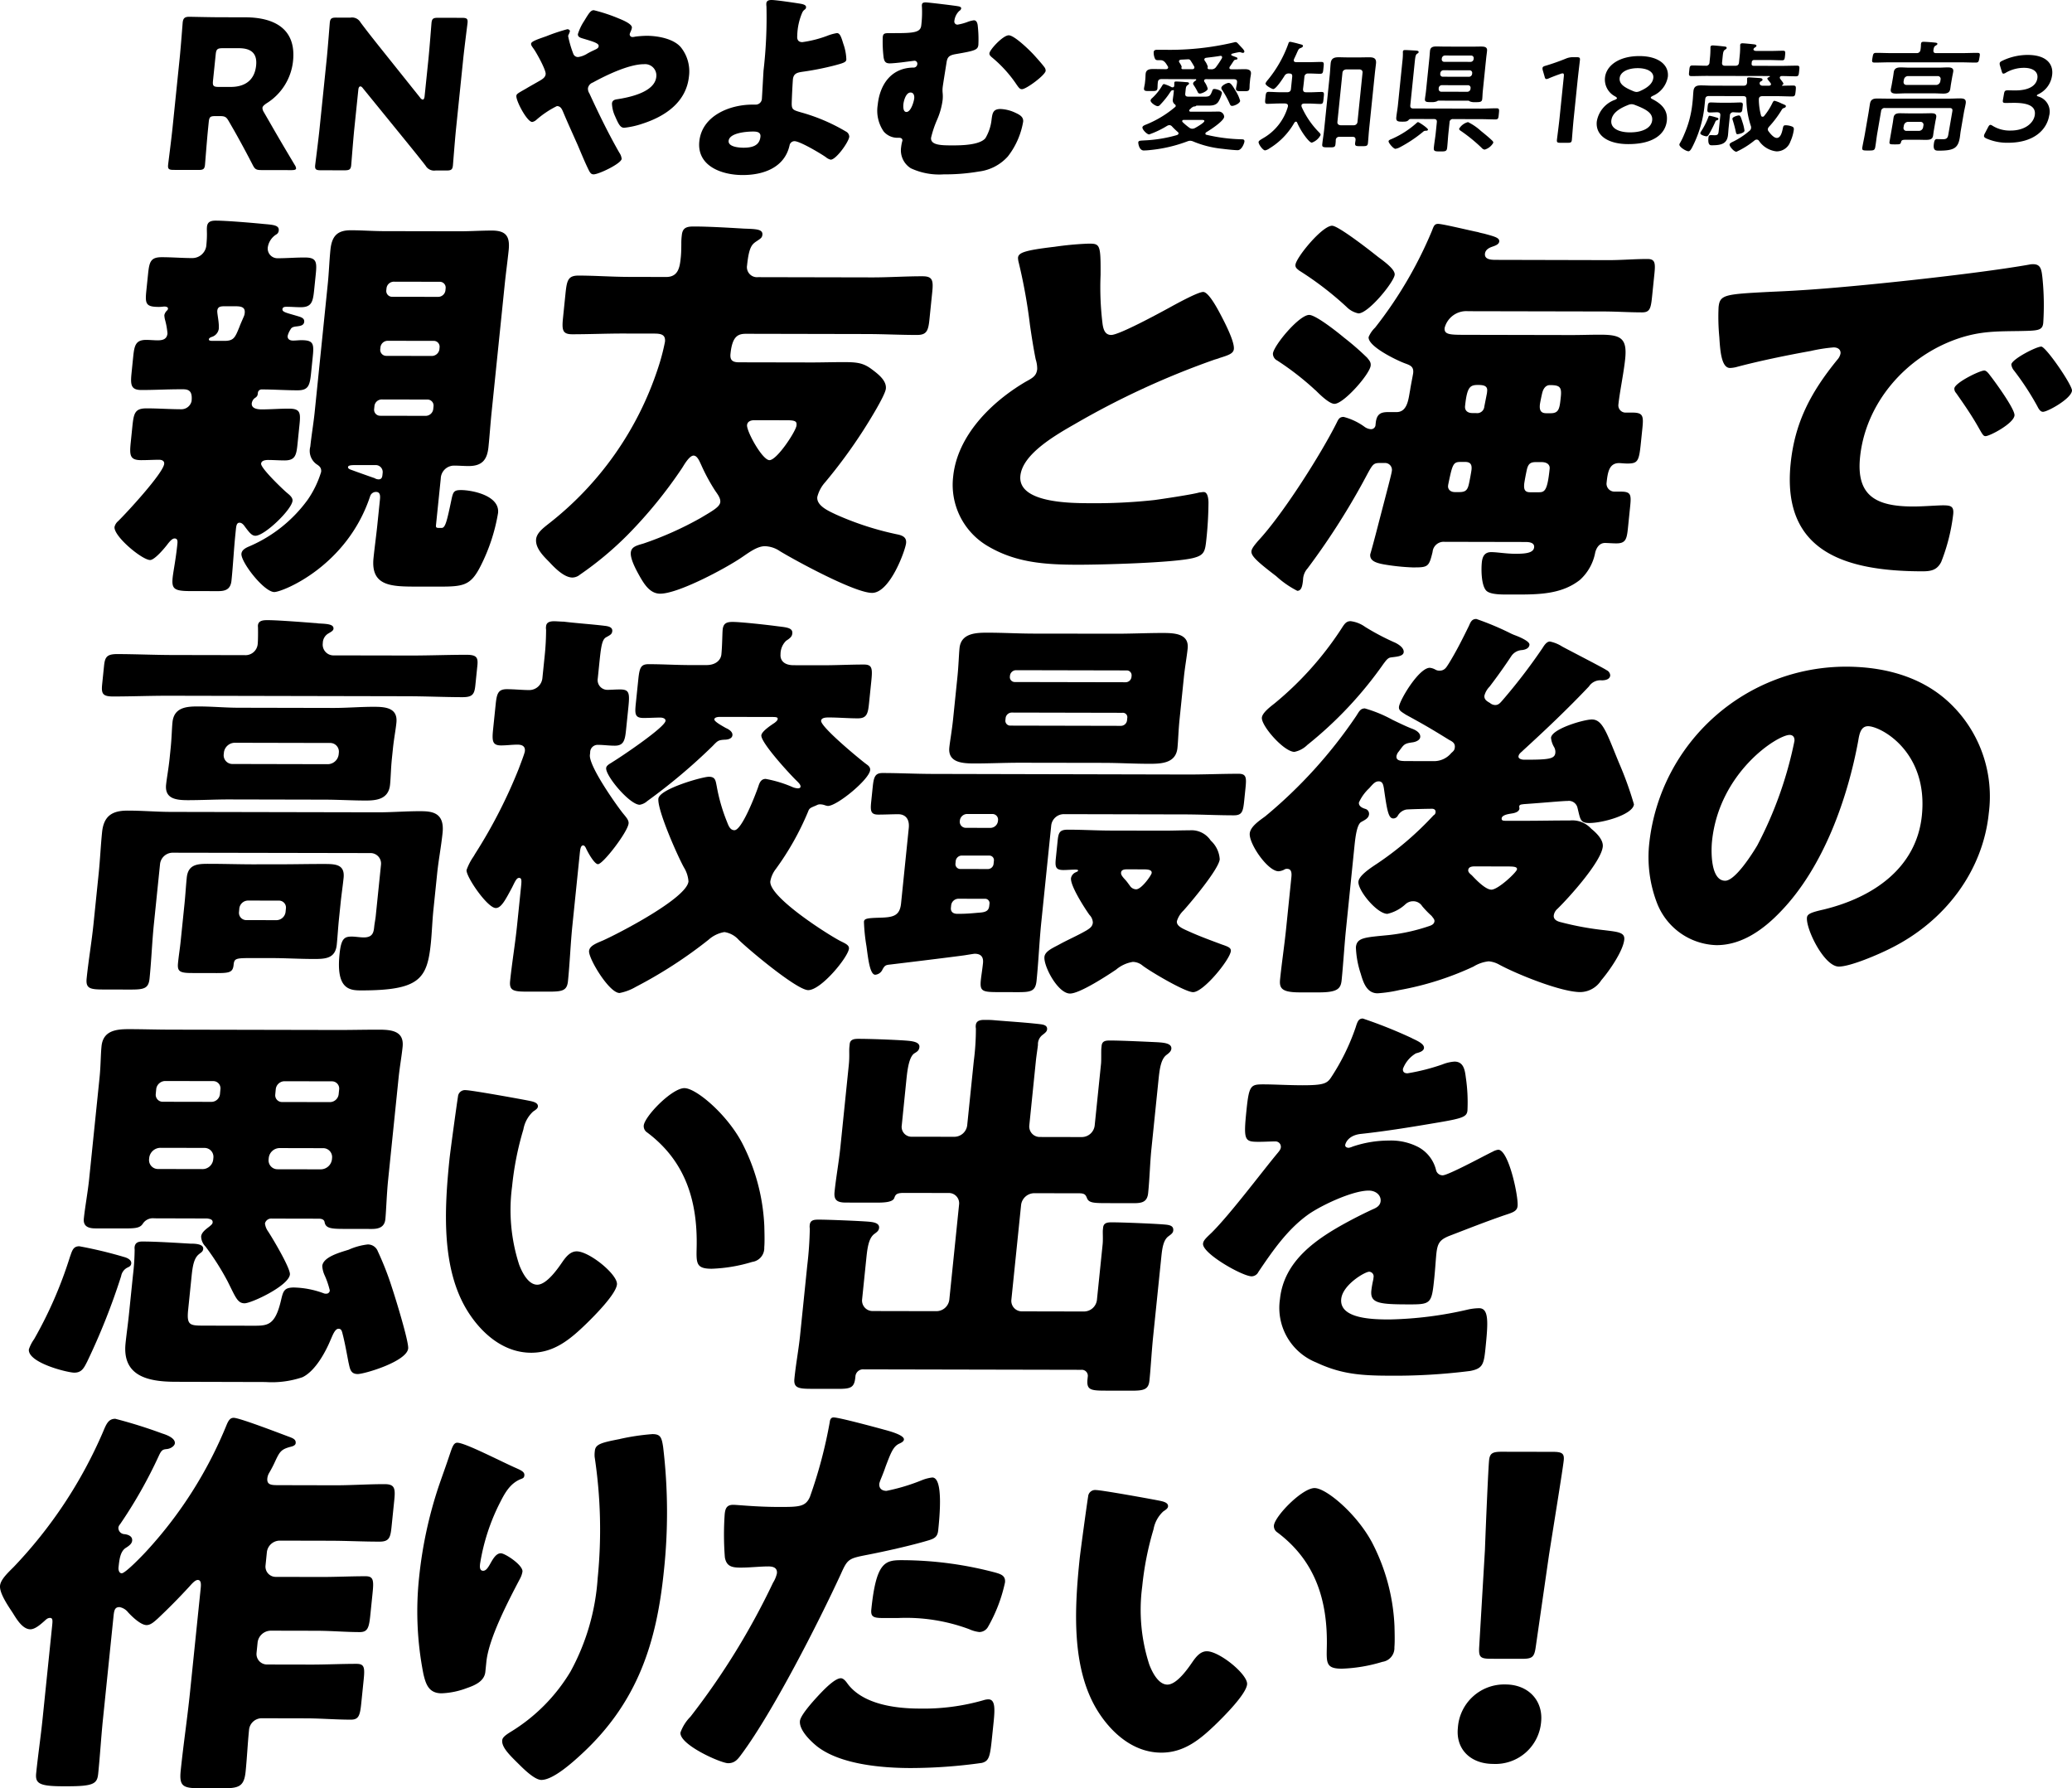
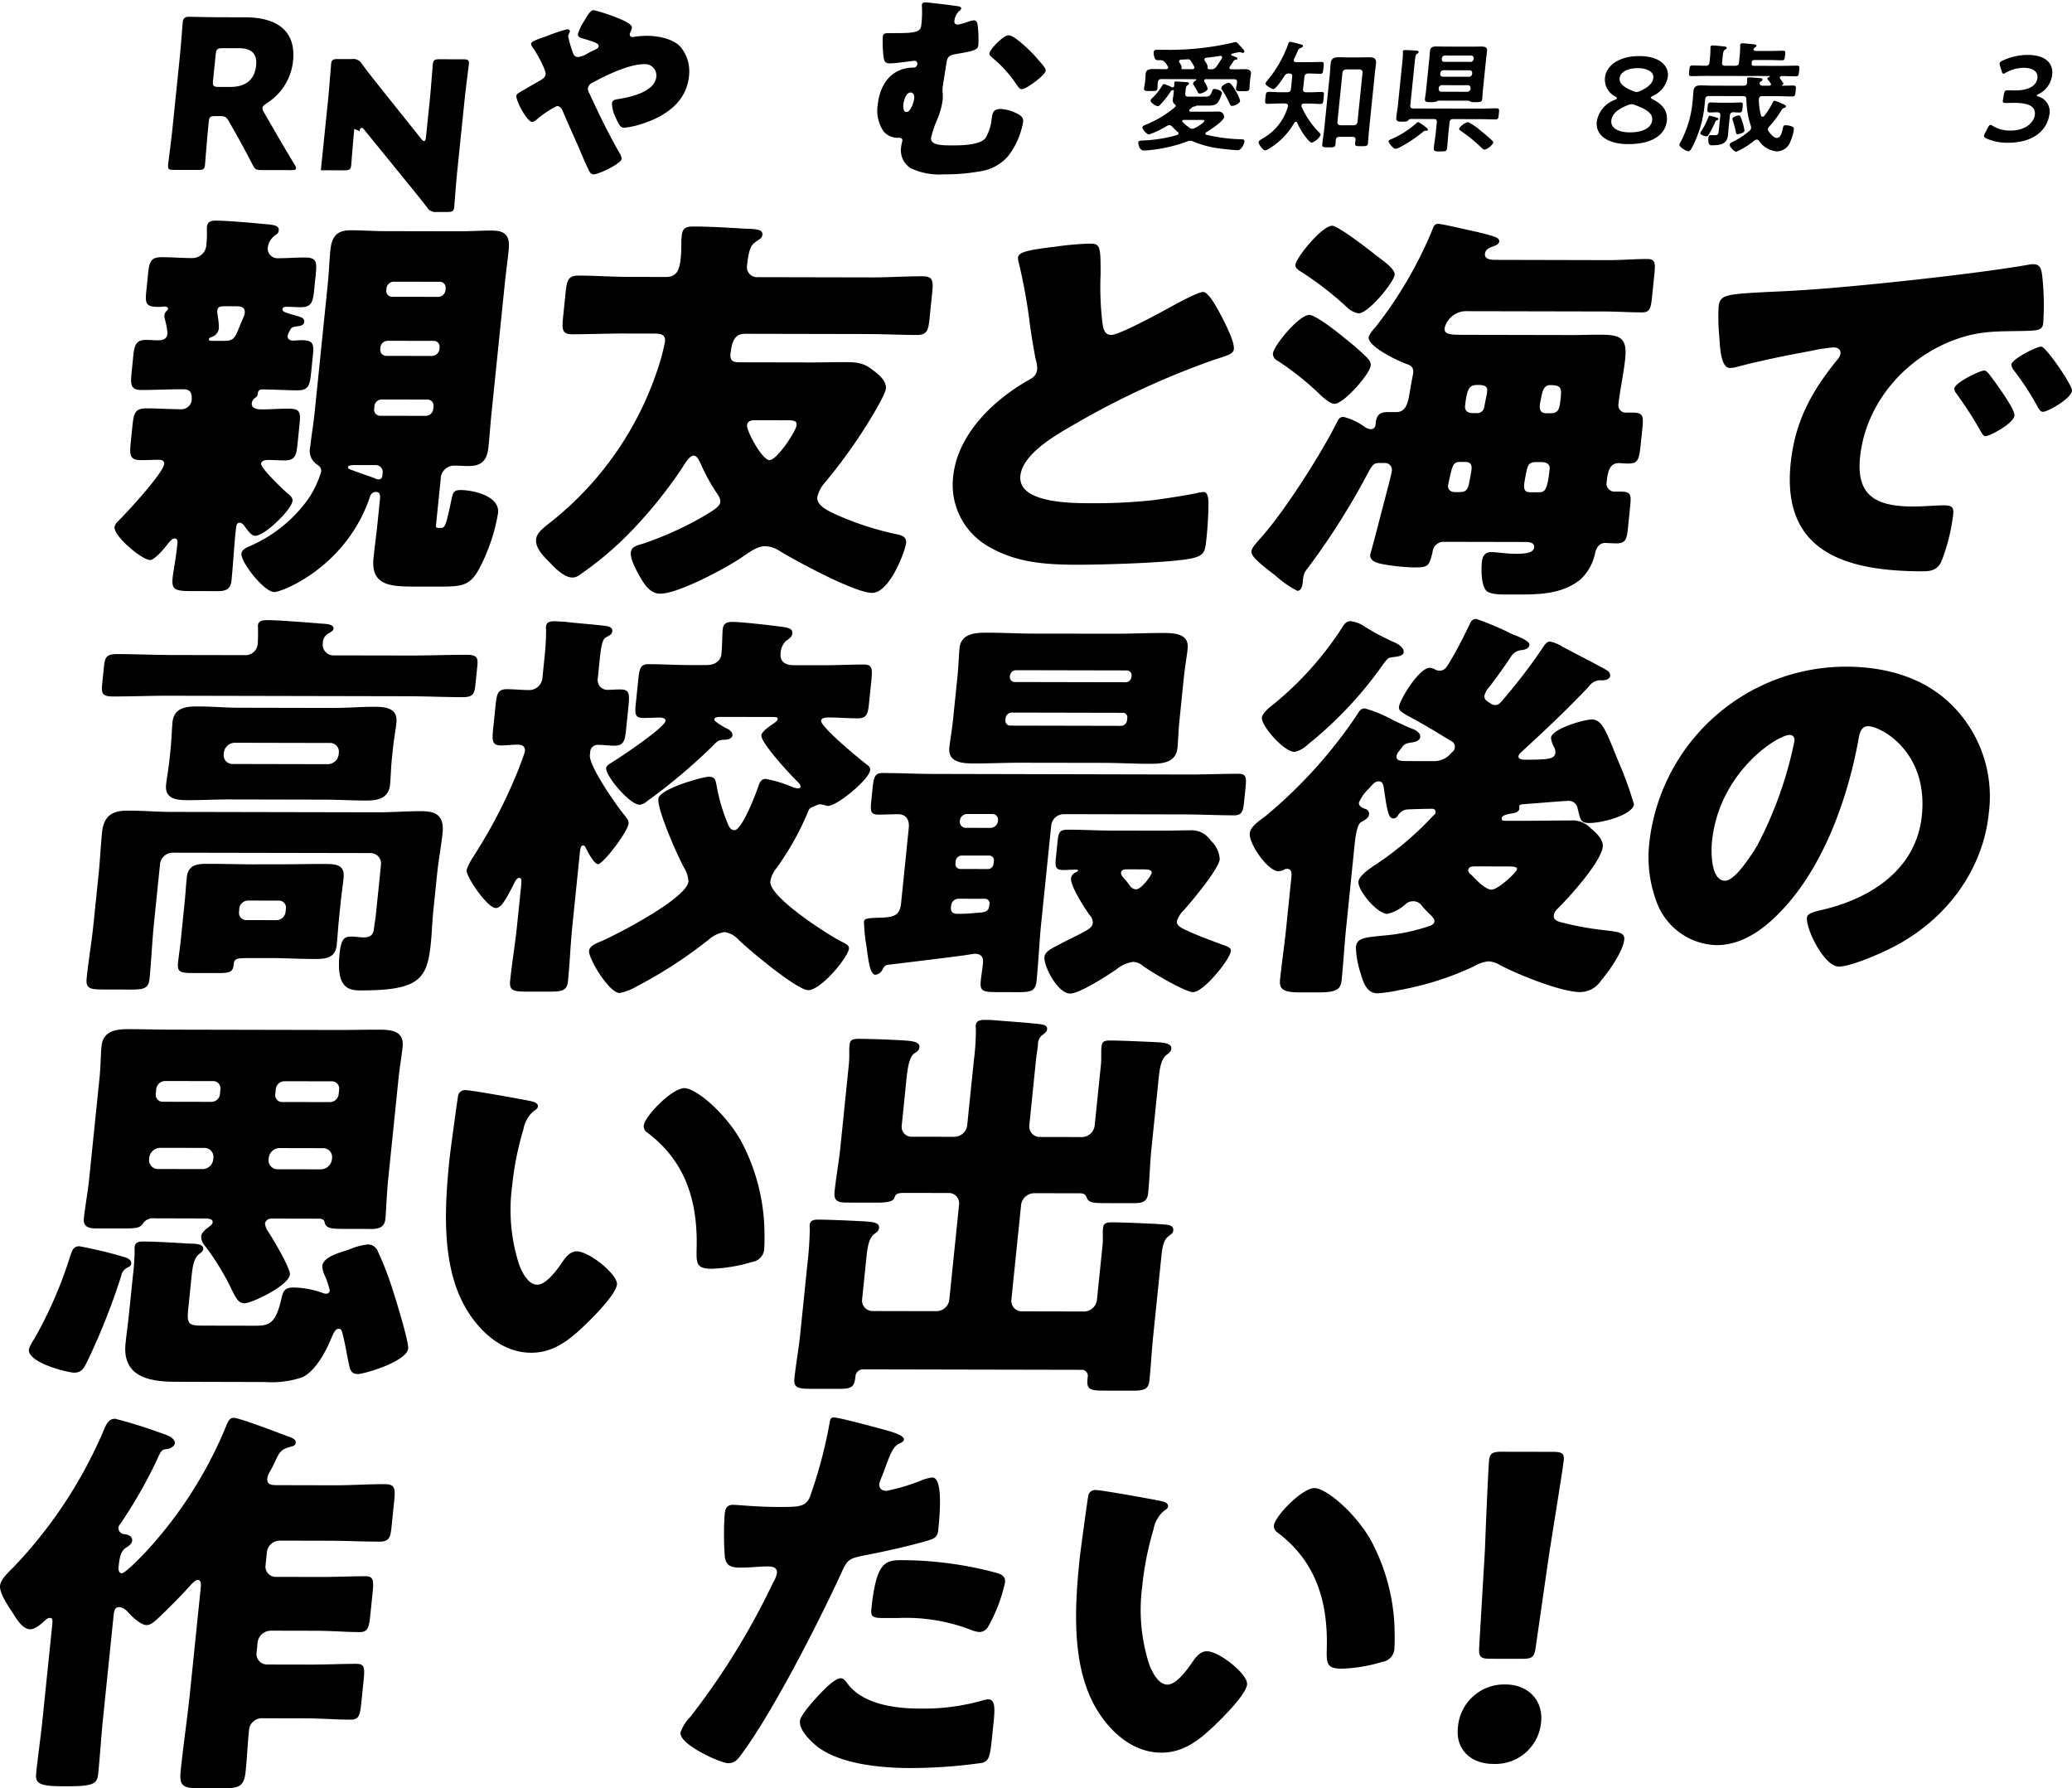
<svg xmlns="http://www.w3.org/2000/svg" width="282.316" height="243.62">
-   <path data-name="パス 9597" d="M266.013 15.162c.053-.316-.055-.447-.388-.447h-8.783a.471.471 0 00-.542.447l-.53 3.079c-.1.6-.159 1.208-.263 1.8-.081.464-.263.464-.958.464s-.877 0-.8-.447c.106-.612.242-1.208.348-1.82l.492-2.846c.074-.432.129-.845.2-1.259.108-.612.47-.712 1-.712.479 0 .941.015 1.42.015h8.389c.5 0 .983-.032 1.462-.032.545 0 .877.1.767.729-.072.413-.176.826-.246 1.225l-.422 2.45c-.059.331-.078.644-.136.977-.244 1.407-.829 1.738-2.848 1.738-.43 0-.843 0-.661-1.059.036-.216.106-.513.369-.513.3 0 .576.015.875.015.644 0 .659-.362.744-.858zm-2.206-7.927h3.541c.678 0 1.379-.034 2.055-.034.415 0 .392.131.3.661s-.114.663-.528.663c-.678 0-1.367-.034-2.047-.034h-9.638c-.678 0-1.379.034-2.058.034-.413 0-.388-.15-.3-.663.091-.53.114-.661.528-.661.678 0 1.367.034 2.045.034h3.426a.488.488 0 00.54-.447 4.1 4.1 0 00.061-.746l.023-.131c.034-.2.2-.216.352-.216.248 0 1.178.066 1.456.1.129.017.443.017.411.2-.017.1-.125.15-.254.233-.2.114-.233.3-.28.564-.038.314.055.447.369.447m-.319 10.537c-.04.233-.064.464-.1.7-.085.5-.4.581-1.057.581-.282 0-.644-.017-1.057-.017h-1.572c-.545 0-.621.049-.7.381-.061.263-.307.248-.837.248-.627 0-.776 0-.708-.4l.441-2.549c.042-.248.064-.479.108-.727.083-.481.445-.564.858-.564.43 0 .841.017 1.254.017h1.77c.413 0 .828-.017 1.242-.017.43 0 .767.068.678.578-.04.233-.1.464-.138.712zm2.343-6.369c-.042.248-.068.5-.112.744-.089.513-.5.6-.93.6-.413 0-.82-.034-1.235-.034h-3.936c-.415 0-.835.034-1.248.034s-.831-.066-.74-.6c.036-.214.087-.413.144-.744l.153-.877c.059-.348.074-.53.11-.746.089-.513.5-.6.932-.6.413 0 .82.034 1.25.034h3.937c.4 0 .818-.034 1.231-.034.43 0 .831.068.74.6-.042.25-.1.5-.144.746zm-6.473 5.959a.39.39 0 00.386.464h1.738a.592.592 0 00.542-.464l.051-.3a.387.387 0 00-.381-.464h-1.74a.592.592 0 00-.542.464zm.006-6.257c-.013.282.091.43.384.464h4.071a.592.592 0 00.545-.464l.047-.282a.384.384 0 00-.384-.462h-4.068a.571.571 0 00-.542.462z" />
  <path data-name="パス 9598" d="M277.528 13.008c-.008.051.066.1.222.148a2.135 2.135 0 011.452 2.617c-.318 1.837-1.99 3.674-5.6 3.674a7.026 7.026 0 01-2.99-.6c-.229-.119-.309-.216-.282-.381a.873.873 0 01.117-.3l.422-.812c.123-.231.21-.345.341-.345a.694.694 0 01.292.131 4.428 4.428 0 002.452.646c1.952 0 3.1-1.011 3.282-2.053.2-1.142-.661-1.721-2.795-1.721-.364 0-.947.015-1.11.015-.432 0-.487-.066-.415-.479l.129-.744c.074-.432.15-.5.583-.5.182 0 .625.015.939.015 2 0 2.869-.712 3.026-1.623.155-.892-.557-1.456-1.831-1.456a4.935 4.935 0 00-2.428.646.8.8 0 01-.358.148c-.114 0-.18-.1-.239-.331l-.233-.763a.779.779 0 01-.04-.331c.025-.148.14-.231.392-.348a8.014 8.014 0 013.407-.778c2.712 0 3.585 1.373 3.327 2.863a3.323 3.323 0 01-1.814 2.466c-.146.068-.239.133-.248.182" />
  <path data-name="パス 9599" d="M39.194 45.731c-.051.5.331.667.731.667s.75-.053 1.148-.053c1.657 0 1.721.5 1.538 2.28l-.222 2.166c-.176 1.721-.358 2.386-1.846 2.382-1.6 0-3.244-.117-4.846-.119a.52.52 0 00-.559.443l-.017.165c-.034.333-.216.445-.462.61a1.133 1.133 0 00-.354.665c-.074.723.771.835 1.343.835 1.257 0 2.469-.106 3.725-.1 1.543 0 1.6.559 1.435 2.17l-.278 2.721c-.155 1.5-.339 2.163-1.765 2.161-.744 0-1.481-.059-2.225-.061-.341 0-.918.055-.964.5-.061.61 2.852 3.392 3.431 3.895.314.278.9.667.85 1.168-.125 1.221-3.8 4.768-5.06 4.763-.513 0-.862-.5-1.418-1.225-.148-.222-.4-.555-.742-.555-.4 0-.447.443-.5.943l-.057.555c-.222 2.166-.322 4.274-.54 6.384-.119 1.165-.778 1.441-1.805 1.439l-3.77-.006c-2.229 0-2.6-.284-2.441-1.837.085-.835.424-2.443.64-4.552.034-.335.078-.778-.379-.778-.343 0-.674.441-.867.663-.4.553-1.833 2.272-2.464 2.272-1.085 0-4.982-3.229-4.85-4.507a1.468 1.468 0 01.479-.778c1.142-1.108 6.156-6.539 6.287-7.815.04-.388-.284-.557-.684-.557-.8 0-1.606.053-2.462.051-1.545 0-1.589-.67-1.407-2.447l.222-2.168c.189-1.833.364-2.443 1.964-2.439 1.543 0 3.075.117 4.672.121a1.419 1.419 0 001.428-1.108c.131-1.276-.29-1.61-1.148-1.613h-.4c-1.771 0-3.5.1-5.268.1-1.485 0-1.528-.725-1.356-2.39l.22-2.163c.161-1.555.35-2.276 1.778-2.274.513 0 1.023.057 1.536.059.744 0 1.276-.165 1.354-.941a10.112 10.112 0 00-.326-1.835 2.787 2.787 0 01-.1-.665 1.229 1.229 0 01.413-.665.369.369 0 00.081-.222c.021-.222-.316-.278-.487-.278-.112 0-.4.053-.748.053-1.829 0-1.9-.447-1.7-2.335l.218-2.11c.176-1.718.352-2.331 1.894-2.327 1.371 0 2.731.117 4.1.119a1.924 1.924 0 001.937-1.606c.178-1.721.04-2.053.1-2.664.074-.723.6-.833 1.227-.831 1.373 0 4.829.288 6.529.458 1.3.112 2.1.17 2.021.892a.663.663 0 01-.28.5 2.5 2.5 0 00-1.216 1.831 1.323 1.323 0 001.337 1.443c1.257 0 2.526-.108 3.725-.1 1.6 0 1.651.614 1.475 2.333l-.216 2.11c-.165 1.61-.354 2.331-1.839 2.329-.627 0-1.252-.059-1.88-.059-.229 0-.57 0-.6.331-.04.388.576.5 1.907.892.555.17 1.115.282 1.057.835-.051.5-.57.555-.977.61-.576.053-.761.165-.9.441a2.687 2.687 0 00-.371.833m-8.446-4.015c-.627 0-1.085 0-1.148.61-.04.388.286 1.666.2 2.5a1.371 1.371 0 01-.907 1.053c-.178.055-.42.165-.437.333-.021.222.263.222.72.222h1.371c1.314 0 1.475-.443 2.085-1.941.161-.443.377-.888.606-1.441a1.3 1.3 0 00.1-.445c.085-.833-.593-.89-1.337-.89zm6.637 38.936c-1.43 0-4.609-4.119-4.494-5.227.051-.5.536-.776 1.074-1a19.144 19.144 0 007.967-6.37 13.618 13.618 0 001.818-3.772c.055-.555-.208-.778-.636-1.055a2.231 2.231 0 01-.841-2.39c.161-1.553.432-3.109.593-4.662l1.787-17.489c.161-1.555.206-3.109.364-4.664.189-1.831.9-2.664 2.786-2.659 1.488 0 2.962.117 4.446.121l10.4.019c1.43 0 2.924-.1 4.354-.1 1.941 0 2.492.782 2.3 2.67-.161 1.553-.379 3.106-.538 4.662l-1.795 17.485c-.159 1.553-.259 3.109-.42 4.664-.176 1.718-.839 2.606-2.725 2.6-.627 0-1.307-.057-1.937-.059a1.817 1.817 0 00-1.839 1.774l-.644 6.272c-.04.39.013.445.468.445h.286c.515 0 .714-.833 1.388-4.051.206-.888.343-1.11 1.259-1.108 1.483 0 5.3.733 5.05 3.121a25 25 0 01-2.4 7.268c-1.358 2.664-2.341 2.772-5.825 2.763h-2.8c-3.486-.008-6.342-.015-5.944-3.9.155-1.5.364-3 .519-4.5l.348-3.386c.045-.445.114-1.11-.517-1.112a.829.829 0 00-.8.555c-3.161 9.599-11.974 13.082-13.059 13.08m14.755-16.238a.95.95 0 00-.977-1.057h-2.458c-.744 0-1.259 0-1.286.273-.023.222.309.335.475.39.606.225 2.479.894 3.142 1.117a1.047 1.047 0 00.555.167c.458 0 .5-.388.526-.663zm8.58-25.135a.793.793 0 00-.824-.89l-6.23-.013a1.006 1.006 0 00-1 .888l-.03.275a.792.792 0 00.822.892l6.228.011a1 1 0 001.007-.886zm-.826 8.05a.791.791 0 00-.824-.89l-6.23-.013a1 1 0 00-1 .886l-.03.278a.822.822 0 00.822.89l6.23.013a1.055 1.055 0 001.007-.886zm-.82 7.993a.822.822 0 00-.824-.89l-6.228-.013a1 1 0 00-1 .886l-.047.445a.822.822 0 00.822.89l6.23.013a1.049 1.049 0 001-.886z" />
  <path data-name="パス 9600" d="M84.894 45.437c-2.284 0-4.638.1-6.925.1-1.371 0-1.424-.615-1.246-2.335l.328-3.221c.189-1.831.367-2.441 1.795-2.439 2.286.006 4.554.176 6.838.18l5.088.011c1.712 0 1.86-1.439 1.992-2.717.061-.61.061-1.165.068-1.776a8.607 8.607 0 01.07-1.223c.108-1.053.746-1.163 1.661-1.161 2.284 0 5.806.233 6.827.29 1.593.059 2.566.061 2.488.839-.04.388-.225.5-.716.831-.674.443-1.1.72-1.371 3.329a1.373 1.373 0 001.494 1.613l15.6.032c2.227 0 4.53-.157 6.815-.153 1.371 0 1.485.559 1.32 2.168l-.381 3.721c-.159 1.553-.388 2.108-1.7 2.106-2.286 0-4.56-.121-6.844-.125l-16.456-.034c-1.087 0-1.863.328-2.106 2.717-.1.943.335 1.165 1.193 1.168l9.942.019c1.314 0 3.032-.049 4.348-.044 1.771 0 2.615.117 3.732.949.9.67 2.068 1.56 1.954 2.67-.1.945-2.42 4.66-3.1 5.713a70.4 70.4 0 01-5.179 7.041 4.7 4.7 0 00-1.064 2c-.125 1.221 1.629 1.947 2.555 2.392a40.884 40.884 0 008.52 2.738c.667.167 1.1.449 1.021 1.168-.1.945-2.178 6.77-4.636 6.766-2.344 0-10.353-4.352-12.559-5.687a3.779 3.779 0 00-2.047-.672c-1.085 0-2.269.939-3.187 1.547-2.212 1.5-8.622 4.927-11.078 4.92-1.373 0-2.155-1.282-2.738-2.282-.434-.778-1.356-2.39-1.259-3.333.081-.778.784-.943 1.725-1.218a46.1 46.1 0 007.787-3.481c1.581-.943 2.611-1.5 2.678-2.161.057-.555-.4-1.11-.7-1.555a25.653 25.653 0 01-1.92-3.558c-.191-.39-.5-1.223-1.017-1.223-.572 0-1.269 1.218-1.545 1.661a62.339 62.339 0 01-7.45 9.145 45.412 45.412 0 01-6.499 5.42 1.661 1.661 0 01-1.013.386c-1.142 0-2.435-1.337-3.155-2.115-.776-.78-1.92-1.892-1.795-3.113.087-.835.954-1.5 1.577-2a44.373 44.373 0 0015.045-21.34 28.871 28.871 0 00.937-3.554c.1-1-.572-1.11-1.485-1.112zm17.875 11.807c-.456 0-.93.165-.981.663-.085.833 2.081 4.778 3.053 4.78 1.026 0 3.6-3.933 3.683-4.71.051-.5-.04-.723-1.24-.725z" />
  <path data-name="パス 9601" d="M143.664 33.624a42.763 42.763 0 014.674-.434c1.541 0 1.644.114 1.619 4.278a40.5 40.5 0 00.278 6.719c.106.665.311 1.443 1.168 1.445 1.089 0 6.476-2.931 7.8-3.649.909-.5 4-2.212 4.74-2.21.634 0 1.653 1.723 2.322 3 .525 1 1.962 3.723 1.852 4.778-.061.61-.712.831-1.952 1.218-.237.11-.532.165-.829.275a111.549 111.549 0 00-18.9 8.734c-2.914 1.659-7.109 4.149-7.406 7.035-.381 3.719 6.872 3.734 9.5 3.74a74.684 74.684 0 008.73-.428c1.216-.163 5.225-.765 6.166-1.04.172 0 .407-.055.574-.055.572 0 .646.945.659 1.39a49.871 49.871 0 01-.288 5.052c-.174 1.666-.282 2.166-1.805 2.551-2.7.661-12.612.918-15.755.911-4.511-.008-8.425-.295-12.2-2.524a9.668 9.668 0 01-4.738-9.5c.566-5.5 5.094-10.095 9.9-12.917.911-.5 1.452-.776 1.549-1.718a4.2 4.2 0 00-.208-1.331c-.3-1.5-.545-3.058-.778-4.666a73.646 73.646 0 00-1.53-8.5 2.691 2.691 0 01-.1-.665c.066-.667.784-1 4.952-1.49" />
  <path data-name="パス 9602" d="M219.207 35.438c1.771 0 3.562-.159 5.274-.155 1.028 0 1.087.557.939 2l-.331 3.219c-.159 1.555-.326 2.055-1.354 2.053-1.771 0-3.473-.119-5.244-.123l-18.454-.037a3.051 3.051 0 00-3.2 2.272c-.091.888.646.943 2.587.947l14.687.03c1.314 0 2.634-.049 3.948-.047 2.742.006 3.668.451 3.378 3.282-.2 1.943-.746 4.5-.924 6.217a.981.981 0 00.915 1.112h.97c1.485 0 1.555.447 1.379 2.168l-.2 1.943c-.256 2.5-.407 2.831-1.835 2.829-.458 0-.852-.057-1.138-.059-1.371 0-1.557 1.276-1.712 2.774a1.082 1.082 0 001.085 1.112h.858c1.371 0 1.445.39 1.28 2l-.307 3c-.155 1.5-.324 2.055-1.583 2.051-.513 0-1.2-.057-1.536-.057-.744 0-1.148.608-1.331 1.273a6.684 6.684 0 01-2.1 3.77c-2.486 1.939-5.518 1.988-8.832 1.981h-1.2c-1.085 0-2.392-.059-2.795-.617-.6-.778-.627-2.776-.526-3.776.081-.778.371-1.386 1.284-1.384.8 0 2.034.225 3.293.227 1.371 0 2.466-.106 2.547-.884.068-.665-.727-.723-1.182-.723l-11.027-.023a1.515 1.515 0 00-1.627 1.386c-.5 2.053-.617 2.108-2.731 2.1a29.687 29.687 0 01-3.846-.4c-1.29-.225-2-.559-1.916-1.39.089-.278.538-1.888 1.206-4.5 1.129-4.327 1.689-6.437 1.723-6.77a.941.941 0 00-.909-1.168h-.515c-1.257 0-1.089.055-2.638 2.882a98.03 98.03 0 01-7.408 11.481 2.4 2.4 0 00-.615 1.553c-.085.833-.212 1.5-.784 1.5a12.873 12.873 0 01-2.88-2c-2.7-2.06-3.428-2.784-3.367-3.4.047-.443.623-1.053.886-1.384 3.327-3.544 8.576-11.805 10.738-16.13.216-.445.364-.778.937-.776a8.41 8.41 0 012.833 1.337 1.662 1.662 0 00.881.335.612.612 0 00.634-.608l.023-.222c.129-1.278.725-1.5 1.7-1.5h1.142c1.543 0 1.63-1.939 1.856-3.049.034-.333.384-2.053.407-2.276.091-.888-.407-1.055-1.178-1.335-1.045-.39-5.022-2.286-4.893-3.564a3.754 3.754 0 01.875-1.273 56.5 56.5 0 007.753-13.2c.235-.61.326-.945.841-.943.627 0 4.53.954 5.427 1.121.333.112.67.167.892.225 1.445.392 2.058.559 2.007 1.059-.047.445-.693.608-.99.72-.473.165-.9.441-.954.941-.085.833.943.835 1.515.837zm-36.111 10.531a36.311 36.311 0 013.2 2.782c.25.335.513.557.462 1.057-.119 1.165-3.676 5.211-4.933 5.208-.629 0-1.725-1-2.452-1.727-.1-.11-.265-.222-.367-.333a38.532 38.532 0 00-4.98-3.842 1.052 1.052 0 01-.587-.945c.114-1.11 3.568-5.268 4.941-5.266.913 0 3.926 2.4 4.715 3.064m-1.582-15.212c.8 0 4.825 3.117 5.668 3.784l.636.5c1.062.78 2.28 1.725 2.212 2.392-.1 1-3.568 5.268-4.941 5.264a3.191 3.191 0 01-1.621-.89 44.009 44.009 0 00-6.465-4.956c-.263-.222-.532-.39-.492-.778.1-1 3.632-5.323 5-5.319m17.443 32.181c-.97 0-1.07.388-1.634 3.106l-.017.167c-.034.333.2.833.943.833h.572c.8 0 1.108-.218 1.3-1 .1-.388.354-1.776.381-2.053.07-.665-.121-1.053-.862-1.055zm2.17-6.658a.972.972 0 001.119-.886l.36-1.831.028-.278c.074-.723-.487-.835-1.227-.837-1.089 0-1.511.22-1.784 2.884-.061.61.362.945.99.945zm8.116 6.679c-.744 0-1 .275-1.182.941a32.6 32.6 0 00-.371 1.943c-.074.723-.013 1.221.788 1.223h1.2c.8 0 1.165-.218 1.473-3.217.047-.445-.25-.888-1.108-.89zm.574-7.827c-.074.723.11 1.165.852 1.168h.627c1.142 0 1.212-.665 1.377-2.274.136-1.333-.184-1.555-1.5-1.557-.458 0-.833.331-1.017 1-.091.335-.318 1.443-.341 1.666" />
  <path data-name="パス 9603" d="M234.161 41.854c.176-1.721.809-1.776 7.128-2.1 1.151-.053 2.471-.106 4.081-.214 7.245-.43 24-2.227 31.1-3.49a2.282 2.282 0 01.576-.055c1.03 0 1.119.78 1.24 1.835a36.731 36.731 0 01.112 6.162c-.108 1.057-.737 1.055-3.2 1.106-3.034.049-5.257-.011-8.272.981-7.274 2.431-12.735 8.861-13.487 16.191-.54 5.272 2.168 6.721 7.2 6.732 1.428 0 3.333-.161 4.132-.159 1.085 0 1.466.17 1.358 1.225a25.976 25.976 0 01-1.636 6.493c-.572 1.11-1.388 1.273-2.589 1.271-10.569-.021-19.153-2.7-17.922-14.693.57-5.552 2.706-9.656 6.367-14.146a1.736 1.736 0 00.426-.831c.053-.5-.314-.835-.943-.835a22.144 22.144 0 00-3.136.492c-3.085.549-7.111 1.375-10.169 2.2a4.014 4.014 0 01-.812.11c-1.2 0-1.343-2.5-1.454-4.221a28.766 28.766 0 01-.1-4.054m36.993 9.292c.657.833 3.414 4.615 3.327 5.448-.112 1.11-3.376 2.825-3.946 2.822-.286 0-.384-.165-1.013-1.278-.92-1.613-1.916-3.058-3.013-4.615a.851.851 0 01-.223-.61c.078-.778 3.452-2.437 4.079-2.435.286 0 .587.39.788.667m11.161 2.077c-.114 1.11-3.325 2.88-3.954 2.88-.4 0-.634-.5-.778-.78a37.254 37.254 0 00-3.161-4.835 1.569 1.569 0 01-.371-.835c.074-.723 3.395-2.435 4.079-2.435.629 0 4.259 5.283 4.185 6.005" />
  <path data-name="パス 9604" d="M56.038 89.303c2.515 0 5.041-.1 7.5-.1 1.371 0 1.621.337 1.509 1.447l-.28 2.719c-.125 1.223-.392 1.61-1.765 1.608-2.513-.006-5.016-.123-7.531-.127l-32.566-.068c-2.515 0-4.982.1-7.5.1-1.428 0-1.617-.392-1.485-1.67l.256-2.5c.125-1.221.394-1.608 1.82-1.606 2.515.006 4.961.121 7.476.127l9.885.019a1.666 1.666 0 001.759-1.551c.045-.445.049-1.608.038-2.053.011-.11-.023-.333-.011-.445.074-.723.816-.72 1.388-.718 1.314 0 5 .288 6.416.4.229 0 .394.055.623.055 1.079.057 1.93.117 1.867.727-.028.278-.388.443-.752.665a1.537 1.537 0 00-.702 1.284 1.465 1.465 0 001.371 1.668zm-32.473 26.863a1.739 1.739 0 00-1.759 1.55l-.837 8.16c-.256 2.5-.337 4.941-.593 7.44-.142 1.386-.782 1.5-2.725 1.494l-3.484-.008c-1.886 0-2.5-.117-2.363-1.5.256-2.5.68-4.939.937-7.438l.712-6.948c.186-1.831.263-3.662.456-5.552.227-2.219 1.388-2.939 3.5-2.933 2 0 3.926.172 5.867.176l28.229.057c1.884 0 3.844-.157 5.728-.153 1.543 0 3.361.117 3.07 2.947-.195 1.888-.553 3.719-.74 5.55l-.509 4.944c-.159 1.553-.2 3.051-.352 4.552-.5 4.884-1.574 6.435-9.576 6.42-1.6 0-3.342-.284-2.863-4.948.216-2.11.644-2.386 1.674-2.384.513 0 1.074.114 1.644.114 1.259 0 1.337-.773 1.411-1.5.047-.445.155-.943.2-1.388l.723-7.05a1.427 1.427 0 00-1.437-1.552zm21.912-19.722c1.829 0 3.674-.159 5.5-.155 1.6 0 3.24.172 3.034 2.17-.1 1-.335 2.166-.477 3.554l-.138 1.333c-.142 1.388-.148 2.553-.25 3.554-.2 1.941-1.765 2.161-3.306 2.157-1.888 0-3.761-.119-5.647-.121l-13.027-.028c-1.829 0-3.725.1-5.554.1-1.6 0-3.181-.174-2.981-2.115.1-.945.335-2.166.483-3.609l.136-1.333c.148-1.443.161-2.664.252-3.554.21-2.053 1.935-2.161 3.534-2.157 1.829 0 3.64.172 5.412.176zm-7.215 21.3c1.943 0 3.89-.047 5.834-.042 1.543 0 2.914.006 2.721 1.894-.121 1.165-.3 2.331-.415 3.5l-.218 2.11c-.119 1.163-.182 2.331-.3 3.5-.195 1.888-1.57 1.939-3.113 1.937-1.945 0-3.876-.119-5.817-.123h-2.687c-2.172 0-2.348.049-2.439.939-.1 1-.57 1.108-2.286 1.106l-3.371-.008c-1.712 0-2.034-.225-1.913-1.392.1-1 .256-1.941.358-2.941l.53-5.164c.119-1.163.182-2.331.3-3.494.193-1.89 1.566-1.886 3.106-1.884 1.943 0 3.88.064 5.823.068zm-7.777-15.002a1.188 1.188 0 001.238 1.337l12.913.028a1.512 1.512 0 001.509-1.333l.021-.22a1.186 1.186 0 00-1.236-1.338l-12.915-.028a1.511 1.511 0 00-1.507 1.331zm2.081 21.493a.993.993 0 00.973 1.112l4.17.008a1.271 1.271 0 001.2-1.108l.051-.5a.95.95 0 00-.979-1.055l-4.17-.008a1.21 1.21 0 00-1.2 1.051z" />
  <path data-name="パス 9605" d="M80.375 102.844c-.155 1.5 3.488 6.673 4.5 7.95.458.557.816.945.771 1.39-.121 1.165-3.484 5.545-4.17 5.543-.515 0-1.475-1.78-1.657-2.225-.1-.165-.195-.333-.364-.333-.345 0-.4.553-.46 1.108l-1.007 9.826c-.256 2.5-.341 5-.6 7.55-.136 1.333-.776 1.443-2.719 1.439h-2.8c-1.884 0-2.5-.119-2.365-1.449.256-2.5.689-5.052.945-7.55l.559-5.439c.078-.778.051-1.055-.292-1.057s-.57.555-.93 1.278c-.92 1.718-1.492 2.829-2.233 2.827-1.142 0-4.075-4.285-3.984-5.172a7.714 7.714 0 01.862-1.718 4.007 4.007 0 00.273-.445 69.161 69.161 0 006-11.7c.159-.445.776-2 .812-2.333.068-.665-.367-.888-1-.89-.742 0-1.5.108-2.24.106-1.2 0-1.252-.612-1.087-2.221l.343-3.331c.153-1.5.331-2.11 1.53-2.108 1.028 0 2.045.117 3.017.119a1.807 1.807 0 001.822-1.608l.324-3.162a34.86 34.86 0 00.182-3.443 1.523 1.523 0 010-.5c.057-.555.583-.663 1.093-.663.345 0 .966.057 1.312.057 1.863.227 3.736.341 5.6.568.451.055 1.068.17 1.011.723-.04.388-.22.5-.829.831s-.714 1.388-.981 4l-.165 1.61a1.329 1.329 0 001.384 1.555c.4 0 1.034-.053 1.663-.051 1.257 0 1.32.5 1.121 2.445l-.32 3.109c-.142 1.39-.331 2.108-1.53 2.106-.8 0-1.532-.112-2.331-.114a1.018 1.018 0 00-1.023 1.053zm17.734-5.181c-.112 0-.744 0-.778.331s1.271 1 1.538 1.17c.384.167.979.5.926 1s-.691.608-1.091.608c-.862.053-.932.165-1.634.886a79.143 79.143 0 01-8.881 7.476 2.054 2.054 0 01-1.023.5c-1.371 0-4.683-3.95-4.575-5.007.04-.388.576-.608.888-.831 1.1-.663 7.111-4.7 7.2-5.592.034-.333-.413-.447-.7-.447-.744 0-1.492.055-2.293.053-1.142 0-1.2-.5-1.068-1.837l.343-3.329c.17-1.666.335-2.163 1.42-2.161 1.886 0 3.7.117 5.59.121h2.284c1.373 0 1.966-.773 2.034-1.439.121-1.165.125-2.886.176-3.386.091-.888.566-1.053 1.365-1.053 1.087 0 4.7.4 5.944.568s2.267.172 2.18 1c-.038.39-.231.608-.843 1a2.534 2.534 0 00-.761 1.829c-.068.667.305 1.5 1.791 1.5l3.941.008c1.886 0 3.782-.1 5.611-.1 1.144 0 1.206.5 1.023 2.278l-.314 3.053c-.142 1.386-.318 2-1.519 2-1.314 0-2.617-.117-3.931-.121-.341 0-1.028 0-1.074.443-.085.833 5.236 5.23 6.139 5.9.32.222.583.447.542.835-.129 1.276-4.5 4.878-5.757 4.876a1.833 1.833 0 01-.436-.107 2 2 0 00-.617-.11c-.343 0-.413.108-.71.22-.657.275-.776.331-.937.776a37.843 37.843 0 01-4.4 7.817 3.817 3.817 0 00-.742 1.665c-.221 2.104 7.606 7.118 9.506 8.122.651.333 1.257.557 1.206 1.057-.121 1.165-3.78 5.653-5.552 5.651-1.543 0-8.175-5.569-9.47-6.849a3.255 3.255 0 00-1.949-1.059 4.32 4.32 0 00-2.166 1.051 61.5 61.5 0 01-9.917 6.42 6.912 6.912 0 01-2.2.829c-1.428 0-4.259-4.727-4.157-5.728.074-.72 1.023-1.053 1.92-1.439 2.216-1 11.392-5.753 11.625-8.029a4.179 4.179 0 00-.606-1.888c-.869-1.555-3.653-7.836-3.494-9.389.138-1.333 6.022-2.988 6.88-2.986.913 0 .913.557 1.068 1.28a24.209 24.209 0 001.39 4.833c.182.445.394 1.168 1.023 1.168 1.028 0 2.907-4.935 3.231-5.88.165-.5.343-1.108 1.028-1.108a16.726 16.726 0 013.549 1.064 2.246 2.246 0 00.835.222c.17 0 .348-.053.364-.22.03-.278-.284-.555-.439-.723-.837-.78-5-5.285-4.9-6.283.057-.555 1.341-1.388 1.833-1.718.125-.112.371-.278.394-.5.028-.275-.259-.278-.943-.278z" />
  <path data-name="パス 9606" d="M144.992 110.913a1.739 1.739 0 00-1.761 1.551l-1.35 13.157c-.273 2.664-.375 5.329-.648 7.993-.148 1.443-.788 1.551-2.56 1.549l-2.628-.006c-2.229 0-2.56-.114-2.4-1.67.057-.553.206-1.443.29-2.276.081-.776-.212-1.278-1.127-1.278-.112 0-.752.108-1.449.218-2.839.381-9.2 1.146-10.131 1.257-.578.053-.7.163-.983.663a1.184 1.184 0 01-.987.72c-.742 0-.973-2.225-1.2-3.888a25.176 25.176 0 01-.343-3.333c.047-.443.449-.5 2.172-.551 1.776-.053 2.706-.216 2.884-1.937l1.05-10.269c.148-1.441-.663-1.888-1.407-1.89-.913 0-1.833.051-2.746.051-1.03 0-1.093-.5-.968-1.725l.206-2c.142-1.388.316-1.941 1.343-1.939 2.284 0 4.5.119 6.787.123l34.912.08c2.284 0 4.526-.1 6.81-.1 1.087 0 1.085.557.939 2l-.165 1.608c-.155 1.5-.269 2.053-1.411 2.051-2.229 0-4.446-.119-6.73-.123zm7.207-24.582c2.055 0 4.126-.1 6.183-.1 1.6 0 3.651.066 3.439 2.119-.119 1.163-.369 2.5-.517 3.939l-.581 5.664c-.161 1.553-.189 2.941-.292 3.939-.216 2.11-2.221 2.163-3.878 2.159-2.058 0-4.1-.121-6.16-.125l-11.427-.018c-2.055 0-4.126.1-6.183.1-1.655 0-3.645-.119-3.435-2.172.091-.888.35-2.276.521-3.941l.581-5.664c.165-1.608.193-3 .288-3.939.212-2.053 2.274-2.106 3.873-2.1 2.058 0 4.1.121 6.16.125zm-20.408 24.559a1.01 1.01 0 00-1.007.886l-.011.112a.821.821 0 00.824.888l3.371.008a1.049 1.049 0 001-.886l.011-.112a.763.763 0 00-.822-.89zm-.752 5.662a.845.845 0 00-.818.72l-.038.388a.66.66 0 00.667.723l3.774.008a.785.785 0 00.756-.72l.04-.388a.621.621 0 00-.61-.725zm-.432 5.884a1.01 1.01 0 00-1.007.886l-.034.333c-.061.61.373.833.831.835h.341c1.144 0 2.013-.106 2.7-.159.92-.055 1.284-.275 1.354-.943l.021-.22a.594.594 0 00-.61-.725zm23.576-30.38a.66.66 0 00-.667-.723l-15.083-.032a.848.848 0 00-.818.72l-.017.167a.662.662 0 00.67.725l15.083.03a.8.8 0 00.816-.72zm-.591 5.774a.608.608 0 00-.67-.723l-15.083-.032a.848.848 0 00-.818.72l-.034.333a.66.66 0 00.67.723l15.083.032a.846.846 0 00.818-.72zm5.058 15.333c1.14 0 2.291-.049 3.433-.047a3.147 3.147 0 012.885 1.397 3.754 3.754 0 011.223 2.555c-.136 1.333-3.848 5.768-4.946 6.986a3.344 3.344 0 00-.89 1.441c-.07.667.754 1 1.629 1.392 1.473.67 3.015 1.227 4.5 1.784.826.282 1.267.447 1.223.892-.121 1.168-3.719 5.6-5.145 5.6-1.087 0-5.882-2.844-6.887-3.623a2.121 2.121 0 00-1.322-.5 4.667 4.667 0 00-2.278 1.049c-1.229.831-4.965 3.267-6.281 3.263-1.655 0-3.617-3.727-3.486-5 .074-.723 1.032-1.163 1.877-1.606l.428-.233c1.148-.606 2.284-1.1 3.439-1.769.43-.275.795-.5.852-1.053a1.576 1.576 0 00-.464-1.055c-.6-.835-2.621-3.948-2.513-5a1.063 1.063 0 01.591-.776c.362-.167.362-.167.373-.278s-.273-.112-.39-.112c-.515 0-1.091.055-1.606.055-1.085 0-1.153-.447-1.032-1.615l.239-2.331c.119-1.165.271-1.553 1.413-1.551 1.945 0 3.876.117 5.819.121zm-5 5.266c-.343 0-.858 0-.9.443-.028.278.121.5.585 1 .206.222.354.445.606.78a1.037 1.037 0 00.862.5c.744 0 2.087-1.939 2.115-2.216.04-.388-.35-.5-1.093-.5z" />
  <path data-name="パス 9607" d="M207.43 102.329c-.189.167-.5.388-.532.72s.47.445.754.447c3.371.006 4.183-.1 4.268-.937a1.335 1.335 0 00-.2-.833 3.035 3.035 0 01-.39-1.223c.127-1.221 4.486-2.49 5.573-2.488 1.483 0 2.032 1.894 3.681 5.893a47.644 47.644 0 012.047 5.668c-.142 1.388-4.2 2.545-6.09 2.543-1.257 0-1.206-.5-1.613-2.113a1.208 1.208 0 00-1.337-.892c-.684 0-3.513.269-5.929.432-.407.053-.636.053-.665.331 0 .055.036.222.032.278-.047.445-.638.61-1.04.665-.292.055-1.333.163-1.384.661-.034.335.252.337.593.337h2.744c2 0 3.948-.047 5.948-.042a3.48 3.48 0 012.914 1.117c.687.555 1.674 1.5 1.579 2.445-.212 2.055-4.537 6.876-6.185 8.482a1.456 1.456 0 00-.492.888c-.064.61.545.835 1.047.945a40.367 40.367 0 005.833 1.066c1.805.227 2.829.284 2.725 1.284-.159 1.555-2.038 4.27-3.14 5.545a3.442 3.442 0 01-2.85 1.606c-2.685-.006-8.83-2.517-11.154-3.8a3.567 3.567 0 00-1.331-.392 5 5 0 00-2.074.718 40.855 40.855 0 01-10.1 3.2 18.541 18.541 0 01-2.958.439c-1.488 0-1.962-1.5-2.3-2.67a12.757 12.757 0 01-.659-3.611c.138-1.331 1.223-1.329 4.513-1.657a25.475 25.475 0 005.439-1.21c.354-.11.714-.278.752-.665.03-.275-.233-.5-.381-.723a13.482 13.482 0 01-1.293-1.335 1.429 1.429 0 00-1.246-.67 1.513 1.513 0 00-1.011.388 5.4 5.4 0 01-2.479 1.329c-1.428 0-4.068-3.229-3.948-4.395.078-.778 1.43-1.718 2.534-2.439a43.5 43.5 0 007.7-6.59.5.5 0 00.275-.445c.028-.278-.184-.445-.468-.445-.572 0-2.863.051-3.5.1a1.722 1.722 0 00-1.172.831.7.7 0 01-.612.388c-.684 0-.856-1.112-1.29-4.113-.076-.388-.133-.943-.7-.943-.458 0-.716.275-1.3.939a6.063 6.063 0 00-1.4 1.941c-.057.555.547.78.937.892a.7.7 0 01.441.72c-.057.557-.6.778-1.081 1.055-.549.331-.765 1.886-.9 3.217l-1.154 11.334c-.237 2.331-.364 4.662-.6 6.995-.119 1.163-.57 1.663-3.14 1.657h-2.515c-2.456 0-2.863-.506-2.731-1.782.239-2.331.587-4.607.82-6.882l.716-7c.053-.5.064-1.163-.564-1.165a.607.607 0 00-.413.11 2.029 2.029 0 01-.765.22c-1.483 0-4.071-3.784-3.926-5.17.1-.945 1.382-1.774 2.125-2.327a64.8 64.8 0 0012.368-13.637c.4-.61.564-1.053 1.193-1.051a18.022 18.022 0 013.782 1.562c.924.445 1.85.892 2.566 1.17.5.17 1.257.559 1.193 1.17-.044.445-.638.665-1.045.72-1.216.163-1.176.331-1.9 1.273a1.265 1.265 0 00-.292.608c-.061.612.559.667 1.3.67l3.77.008a3.046 3.046 0 002.4-1.108c.314-.275.441-.386.481-.776.055-.555-.322-.778-.756-1-2.526-1.56-3.28-2-5.933-3.454-.587-.39-.97-.557-.92-1.057.1-.943 2.719-5.323 4.2-5.321a2 2 0 01.72.225 1.1 1.1 0 00.612.165c.742 0 .97-.553 1.237-.939 1.028-1.666 1.892-3.384 2.761-5.16.22-.5.381-.943 1.009-.943a38.651 38.651 0 014.549 1.9 6.071 6.071 0 00.765.335c.441.167 1.977.78 1.926 1.28s-.583.665-.987.72a1.879 1.879 0 00-1.451.773 75.772 75.772 0 01-3 4.215 2.735 2.735 0 00-.7 1.221c-.057.555.379.778.756 1a1.105 1.105 0 00.712.28c.515 0 .72-.333 1.3-1a77.055 77.055 0 005.151-6.764c.208-.333.549-.888 1.007-.886a4.9 4.9 0 011.644.667c.7.392 5.808 3.011 6.071 3.234a.828.828 0 01.5.723c-.057.555-.7.663-1.155.663a1.86 1.86 0 00-1.744.831c-2.882 3.047-5.923 5.929-9.076 8.809m-17.4-14.805c.492.225 1.3.727 1.235 1.335s-1.148.61-1.791.718c-.4.055-.678.5-.941.833a53.285 53.285 0 01-10.4 11.082 3.485 3.485 0 01-1.755.941c-1.428 0-4.549-3.562-4.435-4.672.068-.667 1.182-1.5 1.742-1.941a44.8 44.8 0 008.967-9.974c.475-.72.7-1.221 1.384-1.218a4.286 4.286 0 011.977.78 33.1 33.1 0 004.011 2.117m11 30.509c-.343 0-.915 0-.966.5-.03.278.233.5.5.723.568.612 1.858 1.947 2.659 1.949.915 0 3.445-2.382 3.486-2.769.034-.335-.362-.39-1.276-.392z" />
  <path data-name="パス 9608" d="M266.386 96.507a17.554 17.554 0 014.592 14.278c-.8 7.827-5.908 14.7-13.375 18.407-1.509.773-5.456 2.488-7.056 2.486-2 0-4.5-5.117-4.344-6.675.051-.5.587-.718 2.284-1.1 6.8-1.653 12.644-5.694 13.373-12.8.892-8.713-5.609-12.167-7.325-12.171-.973 0-1.187 1-1.346 1.994-1.422 7.717-4.674 17.149-10.557 23.243-2.373 2.494-5.331 4.6-8.76 4.59a8.969 8.969 0 01-8.1-5.734 17.459 17.459 0 01-1.034-8.33 26.98 26.98 0 0126.8-23.874c5.829.011 11.144 1.687 14.848 5.692m-33.118 18.081c-.138 1.333-.21 5.386 1.791 5.391 1.371 0 3.691-3.657 4.38-4.821a53.161 53.161 0 005.058-14.207c.047-.445-.142-.835-.657-.837-1.659 0-9.61 5.092-10.572 14.47" />
  <path data-name="パス 9609" d="M3.937 183.817a5.331 5.331 0 01.714-1.386 56.821 56.821 0 004.861-11.15c.318-.888.439-1.5 1.295-1.5a58.381 58.381 0 016.082 1.457c.445.114 1.045.392.994.892-.034.333-.275.443-.515.553a1.6 1.6 0 00-.862 1.165 90.45 90.45 0 01-4.629 11.651c-.426.831-.725 1.5-1.752 1.5-.913 0-6.376-1.348-6.19-3.178m17.094-17.846a1.629 1.629 0 00-1.56.716c-.411.665-1.155.665-2.926.661L13 167.346c-.97 0-1.685-.282-1.577-1.337.159-1.553.54-3.606.723-5.382l1.418-13.824c.165-1.608.148-3.109.269-4.274.216-2.108 1.952-2.329 3.723-2.325 1.829 0 3.651.061 5.48.066l23.141.047c1.829 0 3.664-.047 5.49-.042 1.774 0 3.405.229 3.189 2.337-.129 1.278-.394 2.721-.553 4.274l-1.417 13.823c-.195 1.886-.267 4.272-.381 5.384s-.937 1.331-1.85 1.329l-3.884-.008c-1.716 0-2.39-.114-2.539-.892-.064-.5-.636-.5-.865-.5l-6.34-.013a.876.876 0 00-.926.663 2.319 2.319 0 00.407 1.055c.593.89 3.079 5.06 2.994 5.893-.159 1.555-5.259 3.931-6.175 3.929-.973 0-1.229-.835-2.32-3a35.542 35.542 0 00-3-4.725 2 2 0 01-.6-1.39c.057-.555.674-1 1.108-1.329.189-.167.434-.333.456-.555.047-.445-.4-.5-.742-.555zm2.856 22.268c-3.77-.008-7.234-.792-6.779-5.232.131-1.278.32-2.553.451-3.831l.564-5.494a30.492 30.492 0 00.222-3.276c.017-.167-.023-.333-.006-.5.064-.61.479-.776 1.051-.776 1.886 0 4.611.178 6.543.29.515 0 1.829 0 1.755.727-.04.39-.337.5-.589.72-.687.553-.856 1.663-.994 3l-.466 4.552c-.222 2.166.235 2.166 2.236 2.17l6.626.013c1.943 0 2.971.006 3.782-3.433.3-1.276.411-1.776 1.782-1.774a12.43 12.43 0 014.035.786.712.712 0 00.337.055.466.466 0 00.5-.443 11.368 11.368 0 00-.7-2.055 3.547 3.547 0 01-.326-1.278c.127-1.223 2.358-1.827 3.6-2.214a8.789 8.789 0 012.587-.716 1.444 1.444 0 011.388.947 40.757 40.757 0 011.945 5c.394 1.165 2.282 7.277 2.185 8.222-.182 1.776-5.959 3.486-6.872 3.484-1.028 0-1.062-.78-1.263-1.613-.225-1.168-.441-2.388-.723-3.554-.165-.612-.182-1-.638-1-.515 0-.852 1.053-1.07 1.5-.684 1.663-2.094 4.27-3.837 5.1a12.95 12.95 0 01-5.039.655zm6.154-39.905a.983.983 0 00-.979-1.057l-6.569-.013a1.255 1.255 0 00-1.2 1.051l-.069.719a.953.953 0 00.979 1.057l6.569.013a1.173 1.173 0 001.2-1.053zm-.962 9.379a1.215 1.215 0 00-1.233-1.335l-6-.013a1.554 1.554 0 00-1.509 1.329l-.023.222a1.216 1.216 0 001.235 1.335l6 .013a1.47 1.47 0 001.507-1.33zm8.431-8.643a.923.923 0 00.977 1.055l6.456.013a1.21 1.21 0 001.2-1.051l.074-.723a.984.984 0 00-.977-1.057l-6.461-.013a1.212 1.212 0 00-1.2 1.053zm-.911 8.881a1.216 1.216 0 001.233 1.335l5.886.011a1.551 1.551 0 001.509-1.329l.021-.222a1.213 1.213 0 00-1.233-1.333l-5.886-.013a1.506 1.506 0 00-1.507 1.329z" />
  <path data-name="パス 9610" d="M72.168 149.974c.562.114 1.172.28 1.121.78-.023.223-.212.39-.64.665a4.331 4.331 0 00-1.335 2.441 41.313 41.313 0 00-1.54 7.768 24.174 24.174 0 00.964 10.663c.358.945 1.2 2.725 2.462 2.727 1.314 0 2.861-2.272 3.467-3.159.468-.663 1.057-1.386 1.913-1.384 1.716 0 5.62 3.176 5.482 4.509s-3.066 4.268-4.147 5.323c-2.223 2.159-4.41 3.986-7.552 3.979-3.829-.006-6.806-2.731-8.624-5.624-3.636-5.781-3.2-13.886-2.5-20.715.108-1.053 1.026-7.77 1.161-8.548a.952.952 0 011.062-.886c.744 0 7.31 1.18 8.709 1.46m21.094-1.733c1.543 0 5.7 3.454 7.813 7.4a27.2 27.2 0 013.062 11.389c.023.89.059 2.221-.008 2.888a1.9 1.9 0 01-1.636 1.994 21.261 21.261 0 01-5.524.932c-2.115 0-2.1-.727-2.053-2.835.167-6.661-1.693-11.939-6.733-15.726a1.018 1.018 0 01-.475-.945c.131-1.276 3.84-5.1 5.552-5.1" />
  <path data-name="パス 9611" d="M122.869 153.299a1.345 1.345 0 001.441 1.557l5.713.011a1.779 1.779 0 001.759-1.549l.9-8.773a33.773 33.773 0 00.286-4.439 1.407 1.407 0 01-.013-.445c.068-.667.7-.72 1.216-.72.4 0 .858 0 1.422.057 2.041.172 4.03.288 6.005.513.453.057 1.134.114 1.07.725-.028.278-.216.445-.651.776a1.593 1.593 0 00-.593 1.333c-.053.5-.206 1.441-.28 2.163l-.9 8.828a1.429 1.429 0 001.439 1.557l5.715.011a1.781 1.781 0 001.754-1.552l.867-8.436c.051-.5.008-1.778.045-2.113l.034-.333c.074-.72.644-.72 1.216-.718 1.6 0 5.183.178 6.433.235.737.057 1.933.114 1.852.892-.034.333-.284.555-.655.831-.744.555-.932 1.831-1.081 3.274l-.973 9.493c-.206 2-.239 4-.451 6.052-.125 1.221-.826 1.384-1.971 1.382l-3.429-.006c-1.884 0-2.628-.006-2.907-.617-.182-.445-.269-.723-1.07-.723l-6.168-.013a1.827 1.827 0 00-1.761 1.549l-1.333 12.991a1.43 1.43 0 001.441 1.557l8.455.017a1.783 1.783 0 001.761-1.551l.78-7.6c.068-.665 0-1.61.03-1.943l.034-.333c.074-.72.7-.72 1.271-.718 1.316 0 5.641.176 7 .29.795.057 1.356.17 1.286.835-.034.333-.28.5-.653.776-.678.5-.843 1.553-.968 2.776l-1.123 10.934c-.21 2.055-.314 4.166-.5 5.942-.129 1.278-.826 1.386-2.541 1.382l-3.486-.006c-2 0-2.56-.114-2.411-1.56l.034-.333a.816.816 0 00-.875-.945l-29.655-.061a1.042 1.042 0 00-1.119.886l-.023.222c-.148 1.443-.674 1.553-2.5 1.549l-3.428-.006c-1.829 0-2.5-.117-2.369-1.392.2-2 .574-3.943.778-5.939l.968-9.438a49.819 49.819 0 00.352-5.062 1.6 1.6 0 01-.008-.5c.074-.72.7-.718 1.276-.718 1.2 0 5.7.178 6.885.292.509.055 1.354.167 1.286.835-.04.39-.286.553-.657.831-.742.553-.93 1.833-1.072 3.219l-.587 5.719a1.431 1.431 0 001.439 1.557l8.686.017a1.779 1.779 0 001.759-1.551l1.333-12.991a1.4 1.4 0 00-1.441-1.557l-6.111-.011c-1.03 0-1.115.273-1.269.663-.176.61-1.384.663-2.469.661l-4.115-.008c-1.142 0-1.685-.282-1.564-1.447.21-2.053.585-4.051.79-6.05l1.152-11.261c.119-1.165.023-1.888.081-2.443l.038-.39c.07-.663.646-.718 1.216-.716 1.6 0 4.732.119 6.376.233.68.059 1.99.117 1.909.892-.044.445-.29.61-.657.833-.731.443-.958 2.106-1.1 3.441z" />
-   <path data-name="パス 9612" d="M192.385 141.447c.983.445 1.687.835 1.636 1.335-.047.445-.691.608-1.1.72a4.143 4.143 0 00-1.765 2.107c-.047.443.222.61.623.61a28.443 28.443 0 004.755-1.21 5.449 5.449 0 011.64-.386c1.257 0 1.422 1.17 1.549 2.168a22.98 22.98 0 01.222 4.5c-.085.835-.623 1.055-3.821 1.6s-7.154 1.208-10.735 1.587c-1.852.22-2.094 1.441-2.1 1.5-.03.278.246.388.475.388a2 2 0 00.53-.163 15.4 15.4 0 014.944-.822 8.068 8.068 0 014.024.894 4.868 4.868 0 012.416 3.172.912.912 0 00.9.667c.57 0 3.77-1.657 5.579-2.6.545-.278.968-.5 1.208-.61a2.221 2.221 0 01.769-.275c1.43 0 2.774 6.393 2.642 7.669-.074.72-.661.886-1.843 1.273-2.846.994-4.634 1.71-7.37 2.761-1.428.551-1.708 1.051-1.863 2.549-.068.665-.148 2-.273 3.219-.364 3.554-.426 3.609-3.628 3.6-3.941-.008-5.124-.176-4.948-1.9a13.753 13.753 0 01.267-1.5l.03-.278a.634.634 0 00-.592-.773c-.572 0-3.611 1.769-3.81 3.712-.286 2.776 4.573 2.786 6.573 2.791a51.251 51.251 0 0010.769-1.369 7.533 7.533 0 011.445-.163c1.371 0 1.223 2 .858 5.554-.216 2.111-.386 2.666-2.077 2.994a81.42 81.42 0 01-11.154.644c-4-.008-6.6-.29-9.817-1.8a8.013 8.013 0 01-4.946-8.616c.536-5.219 4.9-8.209 9.317-10.586a61.964 61.964 0 013.312-1.657c.538-.22 1.023-.5 1.087-1.11.078-.776-.6-1.445-1.623-1.447-2.172 0-6.312 1.932-8.158 3.2-2.9 2.049-4.914 4.988-6.865 7.872a1.052 1.052 0 01-.922.608c-1.254 0-6.766-3.123-6.628-4.456.044-.443.424-.776 1.182-1.5 2.608-2.6 6.914-8.37 9-10.864.326-.388.4-.555.422-.778a.728.728 0 00-.776-.778c-.687 0-1.492.053-2.236.051-1.941 0-2.1-.17-1.67-4.335.354-3.439.587-3.494 2.416-3.49 1.259 0 3.3.117 5.189.121 2.8 0 3.335-.216 3.871-.992a30 30 0 003.392-6.878c.256-.831.411-1.221.983-1.221a64.032 64.032 0 016.7 2.68" />
  <path data-name="パス 9613" d="M27.347 216.35c.057-.555.055-1.11-.4-1.11-.4 0-.926.663-1.185.941a83.769 83.769 0 01-4.272 4.323c-.439.388-.949.886-1.519.884-.8 0-1.994-1.17-2.509-1.725a1.929 1.929 0 00-1.182-.725c-.684 0-.735.5-.826 1.386l-1.424 13.874c-.252 2.441-.394 4.939-.651 7.438-.142 1.388-.634 1.721-4.405 1.712h-.4c-3.255-.006-3.787-.4-3.645-1.784.256-2.5.621-4.941.871-7.383l1.3-12.657c.074-.723.114-1.112-.284-1.112-.345 0-.538.22-.79.443-.5.445-1.257 1.108-1.886 1.106-1.085 0-1.909-1.445-2.4-2.225-.54-.83-1.84-2.665-1.734-3.718.085-.833 1.034-1.721 1.863-2.551a62.3 62.3 0 0012.173-18.408c.458-1.11.754-1.776 1.67-1.774a66.192 66.192 0 016.42 2.011c.557.17 1.767.617 1.693 1.335-.034.335-.53.723-1.108.778-.521.055-.7.108-1.062.886a63.62 63.62 0 01-5.306 9.372.827.827 0 00-.218.445.855.855 0 00.824.888c.509.057 1.115.28 1.051.892-.04.388-.354.663-.9 1-.735.5-.848 1.606-.958 2.661-.034.333.091.778.437.778.513 0 2.945-2.547 3.4-3.047a57.289 57.289 0 0010.901-17.191c.3-.72.555-.941.956-.941.8 0 6.3 2.123 7.508 2.57.606.222.99.388.937.888-.034.335-.5.445-.735.5-1.235.333-1.441.665-2.021 1.886a16.629 16.629 0 01-.858 1.663 1.824 1.824 0 00-.246.72c-.1.945.589.945 1.562.947l7.713.017c2.229 0 4.473-.159 6.7-.155 1.371 0 1.485.559 1.32 2.17l-.375 3.662c-.148 1.445-.32 2-1.634 2-2.284 0-4.56-.119-6.789-.123l-6.8-.015a1.78 1.78 0 00-1.759 1.551l-.186 1.831a1.4 1.4 0 001.439 1.557l6.23.013c2 0 3.952-.1 5.954-.1 1.085 0 1.14.557.964 2.278l-.307 3c-.176 1.721-.354 2.333-1.439 2.331-1.884 0-3.867-.176-5.925-.18l-6.228-.013a1.832 1.832 0 00-1.761 1.551l-.153 1.5a1.431 1.431 0 001.439 1.557l6.058.011c2 0 4.068-.1 6.126-.1 1.085 0 1.146.5.97 2.223l-.318 3.106c-.176 1.721-.345 2.276-1.432 2.274-2.055 0-4.1-.176-6.1-.178l-5.942-.013a1.747 1.747 0 00-1.812 1.5c-.2 1.941-.278 3.829-.477 5.772-.216 2.11-.977 2.276-3.32 2.272l-2.685-.006c-2.458 0-3.068-.174-2.839-2.394.364-3.553.907-7.16 1.271-10.714z" />
-   <path data-name="パス 9614" d="M70.455 200.06c.767.335 1.03.557.99.945-.034.335-.21.39-.506.5-1.494.61-2.206 2-2.852 3.272a27.986 27.986 0 00-2.676 8.268c-.034.333-.1.941.417.943.341 0 .6-.278 1.023-1.053.348-.608.765-1.331 1.392-1.329.572 0 3.036 1.615 2.945 2.5a3.125 3.125 0 01-.326.943c-1.634 3.106-4.265 8.154-4.59 11.317l-.142 1.388c-.131 1.276-1.39 1.829-2.515 2.214a10.772 10.772 0 01-3.445.714c-1.771 0-2.155-1.28-2.475-2.613a43.967 43.967 0 01-.581-13.271 57.876 57.876 0 012.623-12.209c.492-1.443 1.045-2.941 1.54-4.439.326-.943.511-1.608 1.023-1.606 1.087 0 5.967 2.566 8.154 3.513m14.015-4.024a30.66 30.66 0 014.413-.66c1.085 0 1.274.394 1.475 1.78a74.86 74.86 0 01.091 16.935c-.981 9.548-3.479 17.761-11.241 24.906-1.2 1.108-3.844 3.492-5.444 3.488-.915 0-2.418-1.5-3.041-2.117-1.3-1.28-2.39-2.337-2.293-3.282.034-.331.29-.608 1.085-1.106a24.145 24.145 0 008.219-8.256 30.714 30.714 0 003.7-12.707 66.357 66.357 0 00-.412-16.541 4.059 4.059 0 01.03-.833c.091-.888.856-1.108 3.42-1.6" />
  <path data-name="パス 9615" d="M120.498 194.775c1.057.28 2.721.782 2.664 1.339-.03.278-.388.443-.629.553-.839.386-1.159 1.276-1.86 3.106q-.248.747-.7 1.829a4.63 4.63 0 00-.163.5c-.07.667.352 1 .981 1a26.786 26.786 0 004.77-1.433 5.425 5.425 0 011.466-.386c1.543 0 .979 5.5.809 7.164-.081.778-.343 1.11-1.286 1.386-2.358.716-6.1 1.543-8.376 1.983-2.507.492-2.685.549-3.575 2.547-3.089 6.711-9.239 18.747-13.487 24.51-.532.723-.937 1.333-1.909 1.331s-6.658-2.513-6.486-4.179a5.816 5.816 0 011.365-2.161 98.732 98.732 0 0011.245-18.244 4.087 4.087 0 00.53-1.276c.081-.778-.532-.945-1.161-.947-1.142 0-2.53.163-3.787.161-1.2 0-1.926-.172-2.144-1.394a39.785 39.785 0 01-.023-5.884c.074-.723.244-1.278 1.159-1.276.572 0 3.115.284 6.086.29 2.856.006 3.77.008 4.369-1.379a63.369 63.369 0 002.705-10.21c.034-.333.176-.61.519-.608.742 0 5.916 1.4 6.914 1.678m-4.982 34.637c2.064 2.725 6.344 3.344 9.773 3.35a29.483 29.483 0 008.747-1.148 2.215 2.215 0 01.638-.108c.915 0 .9 1.223.723 3l-.172 1.663c-.314 3.053-.381 3.719-1.439 3.994a70.113 70.113 0 01-9.73.7c-4.056-.008-9.548-.519-12.674-2.914-.845-.667-2.515-2.225-2.384-3.5.1-.943 2.466-3.437 3.234-4.213.506-.5 1.649-1.606 2.335-1.606.4 0 .748.5.949.78m7.33-16.865a49.94 49.94 0 0112.8 1.693c.776.222 1.384.447 1.293 1.335a20.973 20.973 0 01-2.341 6.1 1.37 1.37 0 01-1.155.663 4.62 4.62 0 01-1.388-.392 24.7 24.7 0 00-9.673-1.519h-2.058c-1.314 0-1.7-.167-1.6-1.168.655-6.382 1.833-6.715 4.117-6.711" />
  <path data-name="パス 9616" d="M158.027 204.453c.559.114 1.172.28 1.121.78-.023.222-.212.39-.64.665a4.346 4.346 0 00-1.337 2.441 41.306 41.306 0 00-1.538 7.768 24.205 24.205 0 00.962 10.663c.36.945 1.206 2.725 2.464 2.727 1.314 0 2.861-2.272 3.467-3.159.466-.663 1.055-1.386 1.913-1.384 1.714 0 5.617 3.176 5.48 4.509s-3.066 4.268-4.145 5.323c-2.223 2.159-4.41 3.986-7.554 3.979-3.827-.006-6.8-2.731-8.622-5.624-3.636-5.781-3.206-13.886-2.5-20.715.108-1.053 1.026-7.77 1.163-8.548a.952.952 0 011.062-.886c.744 0 7.31 1.18 8.709 1.46m21.095-1.728c1.543 0 5.7 3.454 7.813 7.4a27.2 27.2 0 013.062 11.389c.023.89.057 2.221-.011 2.888a1.9 1.9 0 01-1.634 1.994 21.276 21.276 0 01-5.524.932c-2.115 0-2.1-.727-2.053-2.835.17-6.662-1.689-11.94-6.73-15.727a1.018 1.018 0 01-.475-.945c.131-1.276 3.84-5.1 5.552-5.1" />
  <path data-name="パス 9617" d="M209.98 234.601a6.242 6.242 0 01-6.529 5.7c-3.087-.006-5.109-2.009-4.812-4.895a6.321 6.321 0 016.493-5.929c3.087.006 5.151 2.176 4.848 5.119m-6.832-8.62c-1.483 0-1.691-.227-1.6-1.67l.778-13.157c.125-3.441.453-11.106.566-12.214.1-.945.462-1.163 1.721-1.161l6.971.013c1.257 0 1.577.225 1.479 1.17-.114 1.108-1.352 8.713-2.007 12.877l-1.8 12.487c-.2 1.445-.456 1.666-1.943 1.663z" />
  <path data-name="パス 9618" d="M163.056 14.39a.139.139 0 00-.106.049.37.37 0 01-.278.064 1.185 1.185 0 00-.456.314l-.112.1a.223.223 0 00-.066.133c-.011.117.085.165.186.165h2.443c.441 0 .884-.013 1.307-.013a.747.747 0 01.824.71c-.059.593-1.913 1.793-2.437 2.1a.233.233 0 00-.119.18.146.146 0 00.133.167 22.8 22.8 0 004.84.619c.22 0 .367.066.341.314-.021.214-.36 1.17-.918 1.168-.424 0-1.564-.119-2.034-.184a13.8 13.8 0 01-4.02-1 1.149 1.149 0 00-.413-.1 1.09 1.09 0 00-.381.081 19.787 19.787 0 01-5.022 1.178 9.105 9.105 0 01-.922.064c-.661 0-.763-1.007-.752-1.106.025-.246.295-.229.788-.263a19.085 19.085 0 004.488-.731c.1-.049.2-.1.208-.214a.225.225 0 00-.1-.2 10.275 10.275 0 01-.786-.759.507.507 0 00-.356-.18.7.7 0 00-.314.1 12.827 12.827 0 01-2.445 1.168c-.3 0-.947-.663-.918-.96.021-.2.267-.295.6-.426a14.552 14.552 0 003.854-2.348.2.2 0 00.083-.15.259.259 0 00-.146-.231.7.7 0 01-.248-.671c.023-.216.061-.43.083-.627l.057-.562c0-.049-.028-.064-.078-.064a1.12 1.12 0 01-.157.032c-.14.032-.144.081-.54.657a11.785 11.785 0 01-1.085 1.3.469.469 0 01-.341.2c-.271 0-1-.479-.97-.79a.588.588 0 01.237-.331 7.435 7.435 0 001.382-1.744c.061-.083.119-.148.218-.148a5.294 5.294 0 011.043.432.363.363 0 00.117.015c.155 0 .214-.1.229-.229.006-.083 0-.331.006-.4.015-.148.117-.165.254-.165.22 0 1.064.053 1.314.087.17 0 .458 0 .437.2-.008.081-.081.129-.155.18-.2.146-.256.2-.305.659l-.051.494c-.049.477.229.445.7.445h1.9c.731 0 .807-.1 1.085-.822.051-.148.108-.229.28-.229.22 0 1.064.2 1.026.578a4.064 4.064 0 01-.473 1.153c-.348.542-.958.542-1.515.54zm-4.187-4.969c.134 0 .275-.049.292-.214a.21.21 0 00-.034-.146c-.235-.381-.473-.858-.981-.86h-.2c-.307 0-.475 0-.574-.2a2.007 2.007 0 01-.178-.907c.036-.345.371-.311.627-.311h.93a37.971 37.971 0 009.347-1 1.187 1.187 0 01.261-.049c.167 0 .3.182.576.479l.17.18c.123.133.462.462.443.644a.185.185 0 01-.186.165.7.7 0 01-.2-.034.82.82 0 00-.28-.068 8.6 8.6 0 00-.99.212c-.07.017-.123.051-.129.117a.116.116 0 00.07.131c.1.051.18.068.244.1.441.167.542.182.53.314s-.1.131-.2.148c-.174.032-.225.049-.305.165-.18.263-.322.492-.519.773a.322.322 0 00-.07.163c-.017.165.114.214.269.214.606.019 1.221-.013 1.831-.013.458 0 .888.1.833.644-.025.248-.087.513-.112.759l-.053.528c-.023.231-.015.462-.038.693-.042.411-.309.377-.937.375-.593 0-.937.034-.894-.362.023-.231.1-.477.123-.71l.011-.114c.034-.314-.091-.445-.428-.445l-3.782-.008c-.136 0-.259.049-.275.2a.348.348 0 00.036.148 2.83 2.83 0 01.462.958c-.032.311-.795.657-1.068.657a.3.3 0 01-.286-.182 7.6 7.6 0 00-.562-.973.335.335 0 01-.078-.233c.015-.163.235-.311.362-.392a.141.141 0 00.061-.1c.006-.064-.042-.081-.11-.081l-4.6-.011c-.339 0-.489.131-.521.445l-.011.114c-.025.231-.017.479-.038.693-.042.411-.343.377-.954.375-.627 0-.92.034-.877-.379.021-.2.1-.479.121-.693l.055-.526c.025-.248.019-.513.045-.759.059-.576.54-.642 1.015-.642.576 0 1.136.019 1.71.021zm3.56.006c.155 0 .292-.049.309-.214a.237.237 0 00-.034-.163 8.748 8.748 0 00-.462-.759.381.381 0 00-.318-.216l-1.022.053c-.138.032-.244.064-.261.212a.262.262 0 00.053.165c.072.117.322.479.309.612-.006.049-.023.064-.03.129-.017.148.1.182.218.182zm.017 8.109a.779.779 0 00.384-.1c.235-.129 1.242-.706 1.265-.937.019-.18-.2-.165-.71-.165h-2.087c-.1 0-.208.032-.22.163-.006.051.025.083.053.131a8.1 8.1 0 00.954.795.706.706 0 00.362.117m3.818-9.929c-.64.114-1.276.18-1.911.261-.136.015-.246.081-.259.212a.314.314 0 00.049.182 2.522 2.522 0 01.426.826c0 .015-.025.081-.032.129-.015.148.081.2.216.214h.237a.74.74 0 00.729-.343 13.077 13.077 0 00.765-1.153.333.333 0 00.027-.111.181.181 0 00-.2-.216zm1.622 6.817c-.186 0-.246-.1-.316-.248a12.37 12.37 0 00-1.043-1.913.5.5 0 01-.119-.3c.032-.314.712-.674 1.017-.674s.606.545.954 1.121a5.082 5.082 0 01.593 1.322c-.038.36-.782.689-1.087.689" />
  <path data-name="パス 9619" d="M177.953 12.574h.475c.559 0 1.174-.047 1.651-.044.373 0 .335.2.269.824-.061.61-.066.807-.437.807-.441 0-1.047-.053-1.638-.055h-.562c-.172.015-.362.049-.379.248a.518.518 0 00.055.28 11.676 11.676 0 002.346 3.4c.091.1.218.214.2.362a2.135 2.135 0 01-1.191 1.036c-.222 0-.583-.447-.72-.61a9.647 9.647 0 01-1.29-2.13.161.161 0 00-.159-.117c-.1 0-.155.066-.216.148a9.724 9.724 0 01-3.4 3.5 1.464 1.464 0 01-.587.263c-.305 0-.913-.858-.884-1.14.019-.18.307-.326.6-.509a7.242 7.242 0 003.392-4.31c.047-.3-.076-.394-.379-.43h-.763c-.576 0-1.193.049-1.651.049-.371 0-.328-.231-.269-.809s.066-.824.437-.822c.494 0 1.081.051 1.64.051h.881c.307 0 .489-.131.519-.426l.172-1.666c.034-.343-.072-.46-.428-.462a.627.627 0 00-.627.331c-.206.343-1.151 1.793-1.524 1.791-.155 0-1.087-.479-1.057-.776a1.863 1.863 0 01.32-.477 16.438 16.438 0 002.8-4.954c.028-.1.076-.231.227-.231.119 0 .7.148.85.182.127.034.244.068.358.1.4.1.564.131.547.3-.013.131-.191.214-.3.263-.263.083-.286.148-.481.559-.091.214-.223.511-.439.956-.006.049-.028.1-.03.129-.023.216.125.267.311.284h1.829c.545 0 1.106-.032 1.6-.03.407 0 .371.182.305.824-.064.625-.064.79-.47.79-.475 0-1.045-.051-1.591-.036a.468.468 0 00-.536.443 52.285 52.285 0 01-.189 1.68c0 .3.106.428.413.43m4.549 6.073a.445.445 0 00-.5.445c0 .18-.019.362-.04.559-.047.445-.246.428-.924.426s-.922.015-.877-.413c.068-.659.186-1.3.254-1.962l.773-7.544c.051-.5.068-1 .119-1.517.07-.674.445-.839 1.089-.837.39 0 .778.019 1.168.019h1.833c.39 0 .78-.017 1.17-.015.627 0 .987.15.918.841-.055.513-.123 1.007-.174 1.517l-.759 7.38c-.066.642-.1 1.286-.165 1.943-.044.445-.265.428-.926.428s-.867.015-.82-.43c.013-.133.042-.263.057-.4.015-.314-.108-.445-.413-.445zm1.96-1.579a.5.5 0 00.5-.46l.687-6.69c.03-.28-.125-.428-.407-.462h-1.8c-.314.032-.5.182-.528.46l-.687 6.69c-.028.28.129.43.43.462z" />
  <path data-name="パス 9620" d="M194.566 17.665c-.013.133-.2.148-.305.148a.482.482 0 00-.369.148 18.294 18.294 0 01-3.151 2.1 1.914 1.914 0 01-.617.214c-.254 0-.951-.795-.926-1.04.017-.165.3-.248.492-.331a12.645 12.645 0 003.287-2.117c.074-.066.153-.15.235-.15.138 0 1.375.829 1.354 1.026m2.789.434c-.07.674-.1 1.333-.172 1.994-.053.528-.225.542-.954.54s-.915-.017-.862-.545c.068-.659.189-1.318.259-1.994l.146-1.432c.032-.314-.091-.445-.428-.447l-3.134-.003a.371.371 0 00-.305.165c-.189.182-.394.2-.818.2-.576 0-.9-.019-.837-.6.053-.528.159-1.072.216-1.617l.61-5.963a9.1 9.1 0 00.074-1.2.524.524 0 010-.163c.019-.2.157-.214.309-.212.307 0 1.1.051 1.435.068.134.017.424.017.4.214-.013.117-.1.148-.227.231-.184.131-.231.428-.295 1.036l-.61 5.948c-.034.331.091.462.428.462l9.26.019c.7 0 1.377-.047 2.072-.044.39 0 .354.2.3.759s-.061.756-.451.756c-.678 0-1.371-.036-2.066-.038l-3.7-.006a.433.433 0 00-.5.443zm2.721-4.378l-4.1-.008a.534.534 0 00-.214.1 1.825 1.825 0 01-.737.1c-.578 0-.918.015-.871-.43.025-.263.108-.723.142-1.07l.462-4.5c.034-.331.051-.659.085-.99.055-.526.451-.593.875-.591s.845.017 1.269.019l3.6.006c.424 0 .833-.015 1.257-.013s.824.068.771.578c-.034.345-.085.674-.119 1l-.462 4.5c-.036.348-.038.71-.076 1.072-.044.428-.35.428-.962.426a1.7 1.7 0 01-.718-.1.525.525 0 00-.193-.1m.254-5.289a.422.422 0 00.447-.379l.008-.081a.344.344 0 00-.367-.4l-3.526-.008a.438.438 0 00-.449.4l-.008.081a.332.332 0 00.369.379zm-4.1 1.623a.343.343 0 00.367.4l3.526.008a.44.44 0 00.449-.4l.008-.081a.345.345 0 00-.367-.4l-3.528-.008a.436.436 0 00-.447.4zm-.21 2.043a.346.346 0 00.367.4l3.514.009a.439.439 0 00.449-.394l.011-.1a.348.348 0 00-.369-.4l-3.526-.006a.435.435 0 00-.447.394zm6.255 8.285a.652.652 0 01-.4-.231 21.891 21.891 0 00-2.816-2.3c-.112-.066-.269-.182-.256-.314a1.963 1.963 0 011.212-.9 7.5 7.5 0 011.759 1.208c.534.43 1.066.858 1.56 1.337a.386.386 0 01.125.263 1.966 1.966 0 01-1.182.939" />
-   <path data-name="パス 9621" d="M214.419 16.159c-.1.954-.225 2.685-.246 2.882-.036.348-.144.411-.534.411h-1.051c-.39 0-.485-.066-.451-.413.021-.2.25-1.926.35-2.882l.591-5.768c.028-.28-.013-.392-.163-.394a.756.756 0 00-.278.066c-.53.18-1.127.409-1.591.606a.833.833 0 01-.331.1c-.155 0-.21-.114-.267-.364l-.239-.822a.9.9 0 01-.036-.314c.017-.148.125-.231.424-.311a30.405 30.405 0 002.744-.966 2.441 2.441 0 011.019-.2h.458c.392 0 .487.066.451.413-.025.246-.231 1.926-.328 2.882z" />
  <path data-name="パス 9622" d="M224.922 13.295c-.006.066.074.133.235.216 1.191.612 2.106 1.454 1.956 2.92-.193 1.88-1.907 3.21-5.266 3.2-2.678 0-4.479-1.127-4.28-3.073a3.792 3.792 0 012.475-2.96c.178-.083.269-.148.275-.214s-.07-.131-.214-.233a2.58 2.58 0 01-1.42-2.571c.163-1.581 1.812-2.945 4.7-2.941 2.63.006 4.03 1.229 3.867 2.812a3.459 3.459 0 01-2.067 2.615c-.161.081-.254.165-.263.229m-2.617.9a1.237 1.237 0 00-.487.117c-1.341.523-2.174 1.182-2.269 2.121-.108 1.038 1 1.6 2.549 1.6 1.7 0 2.909-.589 3.02-1.659.1-1-.9-1.519-2.365-2.081a1.3 1.3 0 00-.447-.1m.841-4.908c-1.322 0-2.373.506-2.46 1.346-.089.858.729 1.32 1.852 1.784a1.337 1.337 0 00.445.114 1.256 1.256 0 00.487-.129c1.085-.475 1.721-1.051 1.8-1.793.085-.824-.833-1.32-2.121-1.322" />
  <path data-name="パス 9623" d="M242.802 11.636a.045.045 0 00.03.049 46.82 46.82 0 011.5-.03c.39 0 .392.15.331.744s-.093.74-.483.74c-.678 0-1.335-.036-2.013-.038h-2.051c-.222 0-.432.081-.46.345l-.008.083a8.5 8.5 0 00.3 2.208.205.205 0 00.2.165.256.256 0 00.231-.114 8.532 8.532 0 001.112-1.746c.064-.112.134-.311.305-.311a4.738 4.738 0 01.913.35c.5.216.636.248.621.394s-.14.2-.246.233c-.229.081-.231.114-.415.411a14.655 14.655 0 01-1.608 2.121.654.654 0 00-.189.345.451.451 0 00.121.331c.222.3.689.875 1.1.875.578 0 .742-.939.837-1.367.061-.263.089-.36.392-.36a2.5 2.5 0 01.784.148c.244.085.335.182.307.464a5.806 5.806 0 01-.47 1.613 1.977 1.977 0 01-1.9 1.333 3.327 3.327 0 01-2.38-1.439.365.365 0 00-.305-.167.476.476 0 00-.32.133 11.622 11.622 0 01-2.445 1.526c-.339 0-.96-.729-.934-.992.019-.18.32-.311.464-.377a10.54 10.54 0 002.221-1.462.539.539 0 00.246-.411.6.6 0 00-.04-.3 11.948 11.948 0 01-.6-3.611c0-.331-.142-.428-.466-.428l-4.628-.011c-.339 0-.487.131-.519.445l-.091.888a15.806 15.806 0 01-1.557 5.4c-.148.295-.369.79-.623.79-.339 0-1.28-.581-1.244-.928a.531.531 0 01.087-.2 9.1 9.1 0 00.581-1.2 14.137 14.137 0 001.1-4.159l.045-.428c.044-.428.055-.856.1-1.269.066-.659.437-.79 1.03-.788.525 0 1.032.034 1.557.036l4.221.008c.322 0 .47-.114.5-.445.011-.114 0-.477 0-.526.013-.133.1-.165.32-.165.1 0 1.35.085 1.5.1.133.017.3.068.282.231-.011.117-.1.148-.225.214a.273.273 0 00-.159.214c-.028.265.182.379.42.379h.848c.121-.015.258-.049.273-.2a.219.219 0 00-.051-.146 3.275 3.275 0 00-.269-.348c-.121-.15-.18-.231-.174-.3.011-.1.131-.131.222-.18.053-.034.123-.051.127-.1s-.078-.049-.148-.049l-8.478-.017c-.695 0-1.392.03-2.07.028-.392 0-.356-.182-.3-.708.055-.545.059-.742.449-.742.593 0 1.2.036 1.793.036a.45.45 0 00.523-.46l.072-.708c.042-.411.053-.839.057-1.218 0-.034-.006-.1 0-.15.021-.2.161-.229.328-.229.237 0 1.212.1 1.479.136.153.017.422.017.4.214-.013.117-.1.15-.246.248-.2.131-.244.377-.3.939l-.078.773c-.034.331.089.462.426.462h1.358c.339 0 .489-.129.523-.46l.108-1.07c.04-.379.047-.773.051-1.153 0-.051-.008-.1 0-.148.019-.2.159-.231.331-.231.237 0 1.208.1 1.5.136.131.017.4.034.384.216-.011.114-.1.146-.246.246a.4.4 0 00-.157.214c-.017.165.2.214.333.231h1.983c.574 0 1.14-.03 1.716-.03.322 0 .324.131.271.659-.051.494-.083.642-.388.642-.576 0-1.151-.034-1.727-.036h-2.07a.307.307 0 00-.352.311l-.017.165c-.023.214.068.311.288.314l3.833.006c.678 0 1.377-.03 2.072-.028.373 0 .337.182.282.727s-.074.725-.432.723c-.661 0-1.3-.034-1.945-.036-.138.015-.246.064-.259.2a.234.234 0 00.038.148c.07.131.464.576.453.693-.008.083-.1.148-.157.2-.019.017-.036.017-.038.034m-8.9 4.761c-.121.032-.144.1-.186.2a16.658 16.658 0 01-.894 1.744c-.078.114-.157.231-.311.231s-.862-.184-.837-.43a.563.563 0 01.089-.214 9.658 9.658 0 001.021-2.011c.025-.081.066-.146.167-.146a7.079 7.079 0 01.843.216c.248.066.362.1.348.231s-.2.165-.239.182m1.634.958c-.034.331-.051.674-.087 1.021-.121 1.17-.858 1.415-2.166 1.413-.186 0-.619.081-.5-1.055.021-.214.1-.331.341-.331.133 0 .32.017.523.017.492 0 .494-.2.555-.788l.193-1.877c.034-.331-.089-.445-.428-.464-.22 0-.869.032-1 .032-.39 0-.35-.231-.305-.678s.055-.691.428-.689c.39 0 .809.034 1.233.034h1.579c.422 0 .833-.032 1.24-.032s.333.248.288.676c-.047.445-.038.7-.445.693a12.7 12.7 0 01-.795-.036.44.44 0 00-.487.462zm1.21.926c-.15 0-.174-.1-.214-.231a16.516 16.516 0 00-.437-1.666.621.621 0 01-.047-.231c.023-.231.706-.428.875-.428.2 0 .269.182.5.926a6.079 6.079 0 01.271 1.153c-.036.345-.879.477-.949.477" />
  <path data-name="パス 9624" d="M28.352 17.513c-.153 1.494-.4 4.74-.42 4.939-.061.591-.248.706-.915.7l-3.342-.006c-.667 0-.831-.117-.769-.708.019-.2.439-3.443.593-4.939l.985-9.6c.153-1.494.388-4.626.407-4.825.061-.593.286-.788.894-.788.206 0 2.755.061 4.092.064l3.515.008c3.952.006 6.986 1.538 6.537 5.942a7.714 7.714 0 01-3.615 5.778c-.373.254-.536.424-.557.621a1.193 1.193 0 00.2.591l.816 1.413c1.036 1.81 1.852 3.2 3.386 5.768a1.017 1.017 0 01.186.479c-.019.17-.227.227-.634.227l-4.071-.008c-.752 0-.913-.117-1.227-.737a140.847 140.847 0 00-2.469-4.579l-.765-1.329c-.343-.591-.506-.708-1.261-.708h-.553c-.725 0-.852.112-.924.818zm.67-6.52c-.074.706.055.848.782.85h1.627c1.831 0 3.253-.812 3.467-2.928.176-1.721-.773-2.346-2.344-2.348h-2.208c-.729 0-.884.14-.956.845z" />
-   <path data-name="パス 9625" d="M48.274 17.557c-.153 1.5-.4 4.742-.42 4.939-.061.591-.248.706-.915.706l-3.223-.006c-.67 0-.831-.117-.771-.708.021-.2.441-3.445.593-4.941l.977-9.508c.153-1.5.4-4.742.42-4.941.061-.593.246-.706.915-.7h1.916a1.327 1.327 0 011.356.653c.947 1.271 1.848 2.4 2.774 3.562l5.357 6.7a.536.536 0 00.35.254c.119 0 .218-.14.25-.451l.521-5.052c.153-1.5.4-4.742.42-4.941.061-.593.246-.706.915-.7l3.223.006c.67 0 .831.114.771.708-.021.2-.441 3.443-.593 4.939l-.977 9.51c-.153 1.5-.4 4.742-.42 4.941-.061.591-.246.706-.915.7h-1.451a1.338 1.338 0 01-1.358-.655c-.922-1.187-1.776-2.233-2.831-3.532l-5.73-7.041c-.127-.172-.237-.227-.326-.227-.144 0-.246.142-.278.451z" />
+   <path data-name="パス 9625" d="M48.274 17.557c-.153 1.5-.4 4.742-.42 4.939-.061.591-.248.706-.915.706l-3.223-.006l.977-9.508c.153-1.5.4-4.742.42-4.941.061-.593.246-.706.915-.7h1.916a1.327 1.327 0 011.356.653c.947 1.271 1.848 2.4 2.774 3.562l5.357 6.7a.536.536 0 00.35.254c.119 0 .218-.14.25-.451l.521-5.052c.153-1.5.4-4.742.42-4.941.061-.593.246-.706.915-.7l3.223.006c.67 0 .831.114.771.708-.021.2-.441 3.443-.593 4.939l-.977 9.51c-.153 1.5-.4 4.742-.42 4.941-.061.591-.246.706-.915.7h-1.451a1.338 1.338 0 01-1.358-.655c-.922-1.187-1.776-2.233-2.831-3.532l-5.73-7.041c-.127-.172-.237-.227-.326-.227-.144 0-.246.142-.278.451z" />
  <path data-name="パス 9626" d="M92.769 6.441a5.251 5.251 0 011.106 3.954c-.354 3.443-3.113 5.412-6.329 6.452a11.381 11.381 0 01-2.5.559c-.521 0-.763-.483-1.233-1.555a4.493 4.493 0 01-.432-1.75c.04-.4.314-.509.61-.564 1.888-.28 5.219-1.007 5.429-3.066a1.539 1.539 0 00-1.682-1.726c-2.032 0-5.122 1.485-6.967 2.5a1.017 1.017 0 00-.659.763 1.13 1.13 0 00.189.706c1.259 2.74 2.579 5.452 4.079 8.08a1.741 1.741 0 01.322.848c-.066.651-3.123 2.113-3.821 2.11-.32 0-.477-.172-.74-.737-.456-.93-.943-2.117-1.388-3.164-.684-1.553-1.4-3.106-2.049-4.66-.165-.369-.333-.735-.826-.737a12.757 12.757 0 00-2.807 1.881 1.18 1.18 0 01-.553.282c-.7 0-2.231-2.884-2.161-3.562.025-.252.18-.339 1.322-.985.462-.282 1.079-.619 1.913-1.1.371-.225.714-.451.756-.875.059-.564-1.29-2.994-1.674-3.5-.2-.282-.331-.449-.311-.648.032-.311.875-.591 2.081-1.013a24.709 24.709 0 012.858-.954c.174 0 .364.112.348.284a2.443 2.443 0 01-.159.422.7.7 0 00-.081.227 14.446 14.446 0 00.71 2.428.662.662 0 00.682.426 3.2 3.2 0 001.24-.477c.248-.14.523-.282.829-.422.487-.227.672-.309.7-.591.04-.4-.809-.625-2.219-1.051-.282-.085-.648-.2-.608-.593a7.016 7.016 0 01.852-1.778c.665-1.1.9-1.464 1.314-1.464a22.815 22.815 0 013.426 1.136c.782.314 1.807.795 1.761 1.246-.034.337-.273.678-.3.9a.367.367 0 00.4.369 1.732 1.732 0 00.384-.057 14.8 14.8 0 011.524-.108c1.479 0 3.651.373 4.662 1.562" />
-   <path data-name="パス 9627" d="M108.953.489c.314.055.913.142.875.509-.034.339-.254.227-.5.676a8.38 8.38 0 00-.7 3.189c-.053.509.114.875.693.877a15.7 15.7 0 003.334-.84 6.677 6.677 0 011.375-.392c.409 0 .589.509.869 1.443a6.889 6.889 0 01.417 2.174c-.036.364-.456.479-1.591.786a39.106 39.106 0 01-4.391.867c-.708.11-1.212.222-1.3 1.043a83.317 83.317 0 00-.161 3.274c0 .845.2.9 1.269 1.214a25.117 25.117 0 016.124 2.613.81.81 0 01.449.7c-.074.735-1.8 3.132-2.528 3.13a1.558 1.558 0 01-.661-.341c-.678-.479-3.526-2.18-4.28-2.18a.694.694 0 00-.67.591c-.693 3.047-3.611 4.03-6.4 4.024-2.9-.006-6.232-1.254-5.891-4.585.358-3.5 4.145-5.016 7.255-5.009h.407a.844.844 0 00.858-.733c.023-.225.182-3.189.227-3.895a62.874 62.874 0 00.4-8.749 2.032 2.032 0 01-.015-.424c.04-.394.4-.451.716-.451.61 0 3.1.375 3.814.489m-6.341 17.431c-.841 0-3.214.163-3.327 1.263-.085.82 1.386.937 2 .939 1.074 0 2.2-.195 2.333-1.494.066-.648-.511-.708-1-.708" />
  <path data-name="パス 9628" d="M130.501.845c.174.028.487.085.464.309a.526.526 0 01-.267.339 2.239 2.239 0 00-.665 1.379.418.418 0 00.445.483 7.1 7.1 0 001.284-.339 3.864 3.864 0 01.926-.25c.348 0 .462.311.519.621a16.466 16.466 0 01.1 2.71c-.072.706-.46.818-3.036 1.265-1 .167-1.2.422-1.316 1.24-.087.564-.479 2.96-.513 3.3a3.491 3.491 0 000 .788 4.76 4.76 0 01-.006.934 9.887 9.887 0 01-.737 2.651 14.341 14.341 0 00-.837 2.483c-.106 1.043 1.462 1.047 2.914 1.049 1.134 0 3.693-.021 4.488-.979a6.31 6.31 0 00.848-2.6c.114-.818.2-1.382 1.218-1.379a5.22 5.22 0 011.956.483c.608.282 1.189.566 1.121 1.246a10.583 10.583 0 01-2.085 4.736 6.323 6.323 0 01-3.96 2.055 27.035 27.035 0 01-4.776.384 9.153 9.153 0 01-4.475-.826 2.879 2.879 0 01-1.333-2.856 5.236 5.236 0 01.178-.9c.03-.282-.191-.4-.424-.4h-.231a2.471 2.471 0 01-1.89-.85 4.985 4.985 0 01-.818-3.643c.282-2.74 1.829-5.079 4.937-5.073a.5.5 0 00.453-.449.4.4 0 00-.358-.481c-.057 0-1.352.167-1.56.195-.411.055-1.441.165-1.848.163-.581 0-.727-.284-.82-.79a17.492 17.492 0 01-.119-2.795c.053-.509.286-.536.926-.534h.553c2.816.006 3.67-.1 3.768-1.064a14.455 14.455 0 00.09-2.531 1.057 1.057 0 010-.284c.028-.282.292-.309.523-.309.32 0 3.909.432 4.363.519m-7.41 13.337c-.034.337-.053 1.072.413 1.072.61 0 1.015-1.409 1.062-1.86.036-.339-.064-.79-.5-.79-.638 0-.928 1.127-.975 1.579m14.356-9.373c.756 0 2.816 2.011 3.365 2.606.339.367 1.2 1.326 1.479 1.723a.762.762 0 01.182.511c-.061.591-2.642 2.5-3.223 2.5-.32 0-.445-.2-.924-.9a17.3 17.3 0 00-3.193-3.453c-.161-.14-.345-.311-.322-.536.053-.509 1.85-2.454 2.634-2.452" />
</svg>